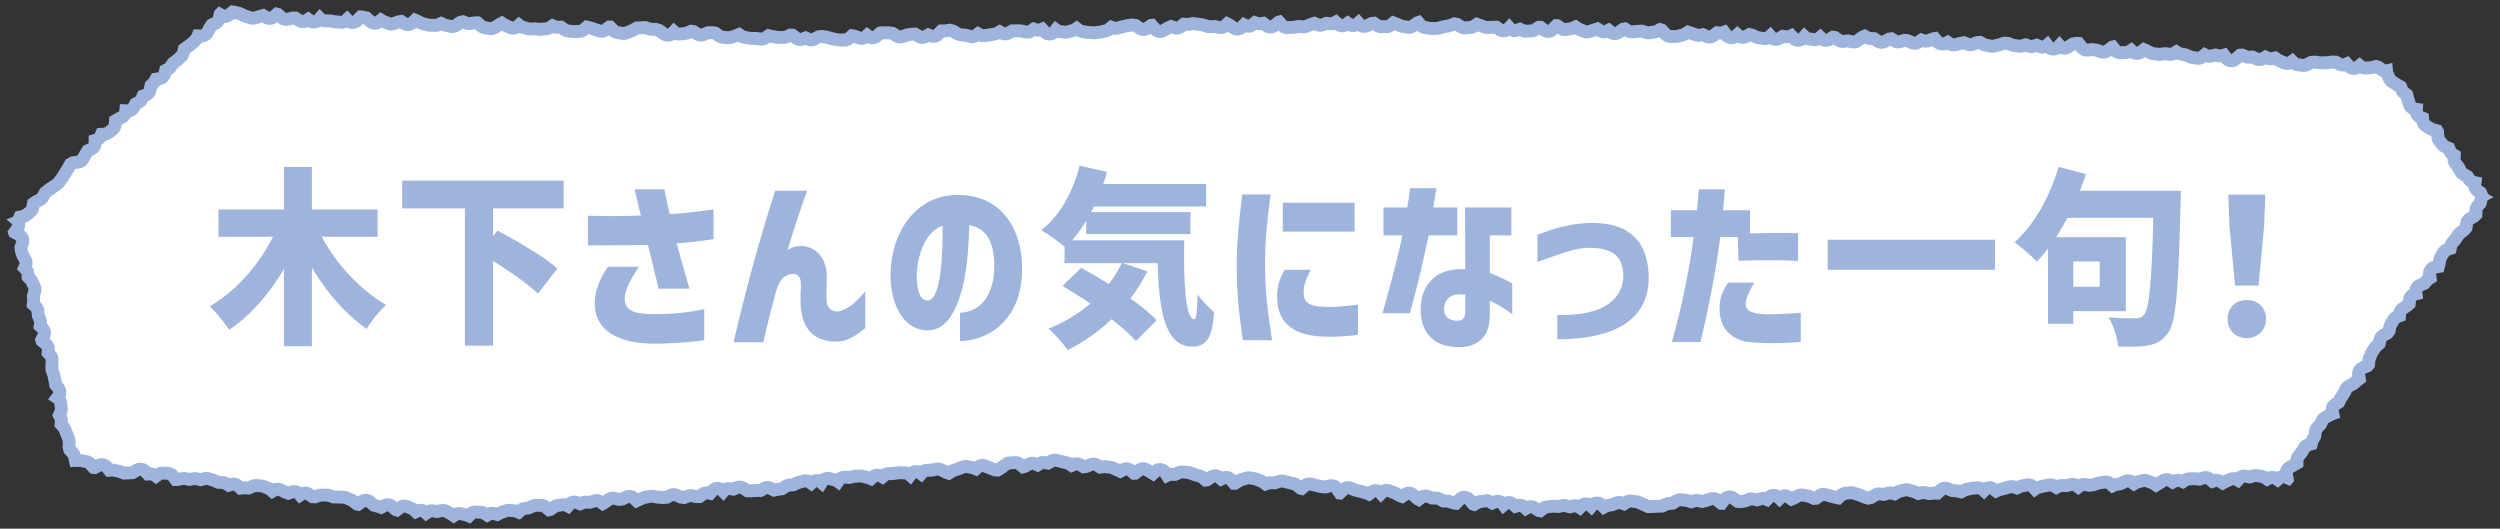
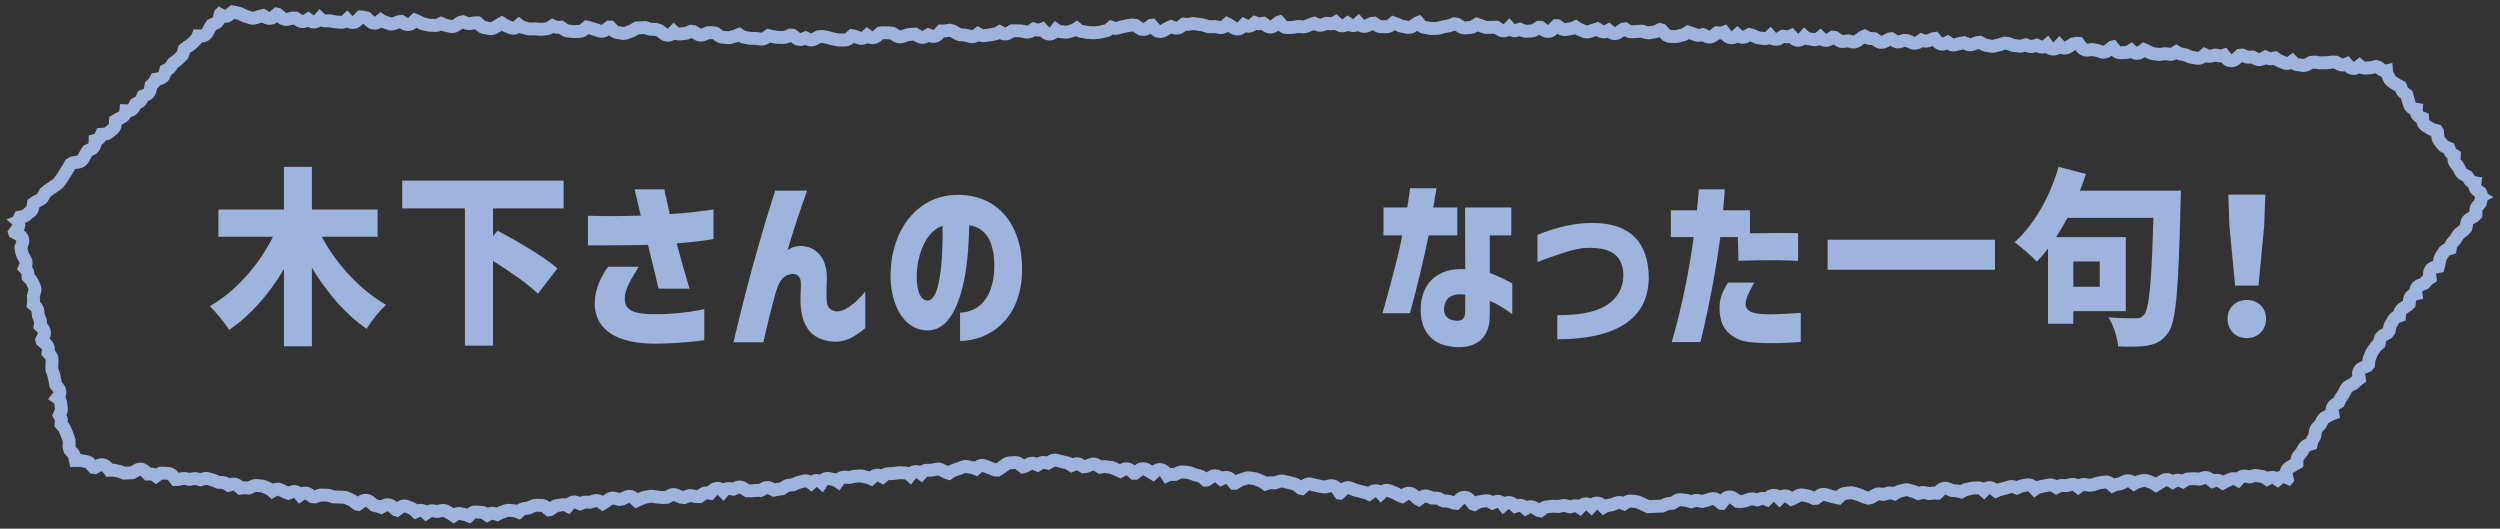
<svg xmlns="http://www.w3.org/2000/svg" width="662" height="140" version="1.1" viewBox="0 0 662 140">
  <rect x="0" y="0" width="662" height="140" fill="#333333" stroke="none" />
  <defs>
    <style>
      .cls-1 {
        fill: #9eb4dd;
      }

      .cls-2 {
        fill: #fff;
      }
    </style>
  </defs>
  <g>
    <g id="_レイヤー_1" data-name="レイヤー_1">
      <g>
        <g>
-           <path class="cls-2" d="M123.697,136.43c-.083-.033-.168-.06-.254-.08l-1.497-.347c-.128-.029-.257-.044-.386-.044-.335,0-.665.099-.948.287l-.455.304-.448-.314c-.046-.032-.093-.062-.142-.089l-1.388-.782c-.258-.146-.547-.221-.839-.221-.12,0-.24.013-.359.038l-1.223.264-1.14-.184c-.091-.015-.182-.022-.272-.022-.335,0-.665.099-.947.287l-.527.351-.335-.307c-.321-.294-.734-.448-1.153-.448-.23,0-.461.047-.681.142l-.537.233-.495-.477c-.157-.151-.344-.271-.547-.354l-1.407-.566c-.206-.083-.422-.124-.638-.124-.364,0-.726.117-1.026.343l-.966.726-.253-.075-1.053-.909c-.317-.274-.716-.416-1.117-.416-.273,0-.548.065-.801.199l-.945.501-.715-.249c-.041-.015-.082-.027-.124-.038l-1.052-.279-1.028-.896c-.32-.279-.721-.421-1.122-.421-.35,0-.699.106-.999.322l-1.042.751-.313-.063-1.02-.808c-.113-.09-.236-.164-.367-.223l-1.399-.622c-.194-.086-.403-.136-.616-.146l-1.475-.067-1.278-.015-1.175-.384c-.154-.051-.314-.079-.476-.084,0,0-1.516-.049-1.534-.049-.184,0-.367.03-.542.088l-1.229.412-.662-.049-.971-.669c-.292-.201-.632-.303-.971-.303-.33,0-.66.096-.947.287l-.371.247-.295-.344c-.331-.387-.809-.598-1.298-.598-.196,0-.394.034-.585.104l-.967.353-.752-.287-1.331-.631c-.232-.109-.482-.164-.731-.164-.295,0-.589.076-.852.228l-.541.311-.398-.354c-.136-.12-.29-.219-.457-.291l-1.396-.603c-.168-.072-.346-.117-.528-.133l-1.467-.128c-.05-.005-.099-.007-.148-.007-.243,0-.484.052-.707.153l-1.187.539-1.036-.074c-.041-.003-.081-.005-.122-.005-.069,0-.139.005-.207.013l-.745.091-.748-.663c-.316-.281-.722-.431-1.134-.431-.169,0-.34.025-.506.077l-.787.243-.69-.447c-.253-.164-.544-.258-.845-.273l-1.174-.058-1.126-.473c-.054-.023-.109-.043-.166-.061l-1.424-.431c-.162-.049-.328-.073-.495-.073-.149,0-.3.02-.445.06l-1.104.298-.995-.259c-.141-.036-.285-.055-.43-.055-.096,0-.19.008-.285.024l-1.207.204-1.134-.229c-.112-.022-.226-.034-.339-.034-.107,0-.216.011-.322.031l-1.366.263h-.479s-.743-.964-.743-.964c-.304-.394-.763-.636-1.26-.663,0,0-1.533-.084-1.564-.084-.367,0-.726.118-1.021.339l-.633.473-.326-.241c-.295-.219-.651-.337-1.018-.337-.024,0-.797.032-.797.032l-.766-.793c-.331-.343-.778-.522-1.23-.522-.292,0-.588.075-.854.229l-1.256.727-2.211.111-1.07-.412c-.086-.033-.174-.059-.264-.078l-1.44-.302c-.115-.023-.232-.036-.351-.036-.054,0-.107.003-.161.008l-.589.056-.69-.851c-.333-.411-.826-.633-1.328-.633-.271,0-.545.064-.798.198l-1.101.582-.28-.042-.87-.985c-.252-.285-.593-.479-.967-.549l-1.445-.271c-.094-.018-.188-.027-.284-.028l-1.266-.023-.214-1.075c-.061-.301-.201-.58-.406-.808l-.849-.942-.203-.781.055-1.285c.01-.221-.024-.44-.099-.648l-.502-1.401c-.013-.036-.026-.071-.042-.105l-.599-1.375c-.072-.167-.171-.32-.291-.456l-.625-.7.073-.813c.03-.335-.04-.672-.2-.968l-.331-.61.406-.938c.121-.278.166-.585.129-.886l-.18-1.478c-.06-.487-.325-.926-.73-1.203l-.155-.107.333-.436c.479-.628.467-1.503-.031-2.115l-.746-.919-.166-1.014-.315-1.519c-.018-.083-.041-.164-.07-.243l-.42-1.135-.037-1.162.071-1.469c.021-.455-.14-.9-.447-1.236l-.622-.679.079-.795c.057-.571-.176-1.132-.62-1.494l-1.046-.853-.085-.266.548-1.103c.333-.671.191-1.48-.351-1.997l-.628-.599.102-.698c.043-.298.007-.601-.104-.88l-.464-1.161-.131-1.246c-.044-.419-.241-.808-.555-1.09l-.672-.606.082-.685c.011-.097.015-.194.009-.291l-.064-1.217.378-1.354c.11-.396.074-.818-.102-1.189l-.642-1.356c-.077-.163-.18-.312-.303-.442l-.73-.773-.045-.871c-.021-.413-.191-.805-.479-1.103l-.401-.412.276-.647c.208-.486.179-1.041-.079-1.503l-.669-1.2-.369-1.097-.12-.925.413-1.282c.251-.776-.083-1.622-.796-2.019l-1.28-.711.783-1.095c.416-.582.418-1.343.048-1.918.108-.125.199-.265.269-.418l.288-.635.883-.17c.276-.053.534-.172.753-.349l1.153-.932c.325-.263.542-.636.611-1.048l.18-1.079.55-.393,1.26-.673c.301-.16.547-.408.706-.71l.56-1.061.814-.671,1.172-.8,1.239-.861c.158-.109.297-.245.41-.401l.87-1.202c.021-.03,1.661-2.63,1.661-2.63.02-.031.558-1.019.558-1.019l.622-.357,1.485-.224c.523-.078.98-.395,1.238-.857l.744-1.334.48-.789.947-.434c.599-.273.987-.867.998-1.525l.013-.795.399-.121c.49-.148.889-.51,1.084-.983l.204-.493.884-.062c.34-.023.665-.148.933-.358l1.163-.91c.38-.297.616-.741.651-1.222l.076-1.044.533-.318,1.28-.688c.502-.271.836-.772.891-1.34l.028-.299s.58.018.598.018c.636,0,1.221-.354,1.516-.92l.467-.897.883-.475c.344-.185.614-.48.766-.84l.333-.788.814-.316c.545-.212.943-.688,1.057-1.261l.238-1.201.666-.644c.13-.125.239-.271.323-.43l.315-.598.942-.15c.672-.106,1.216-.602,1.386-1.26l.237-.918.69-.367c.244-.13.453-.316.609-.545l.675-.989.959-.698c.057-.041.111-.086.162-.134l1.067-1c.231-.217.397-.492.48-.798l.293-1.073.71-.554,1.142-.791c.083-.059.161-.124.233-.195l1.028-1.032c.167-.167.297-.366.383-.587l.147-.38s.945.02.957.02c.625,0,1.202-.342,1.501-.893l.691-1.271.518-.771.981-.446c.491-.223.848-.665.963-1.192l.242-1.115.49.271c.26.144.545.215.829.215.385,0,.767-.13,1.078-.384l.932-.758.632.102,1.229.318,1.309.606c.064.03.132.057.201.078l1.455.463c.168.054.343.081.518.081.163,0,.325-.023.483-.07l1.487-.438.739-.195.814.493c.273.166.58.248.886.248.389,0,.776-.133,1.09-.394l.864-.716.236.055,1.11.934c.312.262.701.401,1.1.401.135,0,.271-.017.405-.049l1.277-.312.765.007,1.022.655c.28.181.602.271.922.271s.639-.09.919-.269l.515-.328.482.359c.306.227.663.337,1.019.337.469,0,.935-.192,1.27-.564l.334-.37.145.145c.316.313.743.492,1.189.496l1.326.012,1.319.23c.051.01.102.016.153.021l1.463.122c.047.004.095.006.142.006.437,0,.859-.168,1.178-.471l.286-.272.234.247c.316.335.755.527,1.216.534h.024c.452,0,.886-.18,1.206-.499l.964-.96.573.048.896.181,1.067.973c.325.296.737.445,1.15.445.376,0,.753-.124,1.065-.373l.562-.448.408.258c.103.064.213.119.327.161l1.447.528c.189.068.388.104.586.104.193,0,.388-.033.572-.099l1.347-.479.676-.115.871.557c.282.18.602.269.919.269.426,0,.847-.158,1.173-.466l.729-.688.38.152,1.39.668c.109.053.224.094.342.121l1.454.349c.113.027.229.043.346.047,0,0,1.502.046,1.52.046.247,0,.492-.054.717-.158l.775-.358.725.338c.113.053.231.093.354.12l1.455.321c.122.026.245.04.368.04.333,0,.661-.098.943-.284l1.246-.824.665-.153.958.372c.197.077.407.116.618.116.076,0,.152-.005.228-.016l1.364-.184.701-.002.933.833c.234.211.523.352.833.408l1.457.265c.102.018.204.027.306.027.31,0,.615-.084.884-.246l1.502-.907.52-.28.574.384c.083.056.17.104.261.144l1.442.634c.222.098.455.146.688.146.405,0,.807-.145,1.124-.422l.444-.389.31.246c.181.142.387.247.608.308l1.452.399c.147.041.3.062.453.062.012,0,1.41-.029,1.41-.029l1.37.123c.051.004.102.007.152.007.064,0,.129-.004.193-.012l1.474-.168c.272-.03.532-.126.76-.279l.722-.484.579.257c.219.097.454.146.692.146.021,0,.946-.034.946-.034l.95.683c.237.171.516.277.807.311l1.459.164c.062.007.126.011.19.011.021,0,1.533-.059,1.533-.059.379-.015.742-.154,1.032-.398l.875-.734.555.117,2.808.907c.173.057.351.084.528.084.359,0,.714-.113,1.011-.332l1.064-.78.185-.002.902.933c.253.262.583.436.942.496l1.457.247c.095.017.189.024.285.024.206,0,.411-.037.604-.111l1.486-.562c.088-.034.173-.074.255-.121l1.136-.661,1.049-.049,1.163-.064,1.141.372c.16.052.326.08.494.083l1.211.025.935.303,1.194.897c.306.229.667.343,1.025.343.456,0,.907-.182,1.241-.534l.368-.389.175.161c.316.29.729.449,1.155.449.052,0,.104-.003.156-.008l1.47-.135c.174-.016.345-.059.506-.126l1.078-.453.636.071,1.106.683c.273.169.585.255.897.255.224,0,.447-.044.659-.133l1.188-.496,1.024-.018.906.109,1.07.77c.245.177.532.285.833.314l1.459.142c.055.005.11.008.165.008.166,0,.332-.024.492-.072l1.481-.445c.063-.02.126-.042.188-.069l.624-.271.649.441c.191.13.406.22.633.264l1.451.284c.101.02.203.03.306.032l1.372.018,1.367.162c.066.008.134.012.2.012.346,0,.685-.105.972-.304l.864-.598.698.175c.047.012.094.021.142.028l1.452.234c.085.014.171.021.257.022,0,0,1.47.014,1.476.014.242,0,.481-.052.703-.151l1.08-.487.517.044,1.024.784c.303.232.669.353,1.039.353.207,0,.415-.038.614-.114l.802-.309.775.364c.23.108.479.163.728.163.28,0,.56-.069.812-.206l1.173-.634.907-.075,1.169.183,1.379.405c.052.015.104.028.157.038l1.478.285c.106.021.215.031.323.031h1.474c.412,0,.811-.148,1.121-.419l.818-.712.521.093,1.343.497c.192.071.394.106.593.106.417,0,.827-.153,1.147-.442l.383-.348.37.278c.305.229.667.344,1.027.344.397,0,.793-.139,1.112-.412l.995-.854.833-.047,1.323.013,1.01.118,1.176.717c.271.165.579.25.89.25.189,0,.381-.032.563-.096l1.29-.451,1.208-.163.883-.034,1.061.626c.268.159.568.238.869.238.295,0,.589-.076.854-.229l.733-.423.719.279c.2.078.41.116.618.116.45,0,.892-.178,1.219-.512l.92-.936s.753.004.755.004c.092,0,.183-.008.272-.022l1.116-.18.893.22,1.271.753c.222.131.471.211.728.232l1.319.11,1.331.35c.144.037.289.056.434.056.368,0,.73-.119,1.03-.346l.552-.417.521.286c.253.14.537.212.823.212.069,0,.139-.005.209-.013l1.461-.18c.038-.005,1.568-.298,1.568-.298.179-.034.351-.097.51-.186l.622-.347.659.354c.253.136.53.203.808.203.29,0,.58-.074.841-.222l1.063-.601,1.026-.013,1.238.036,1.322.285c.119.025.239.038.359.038.341,0,.677-.103.963-.297l.76-.519.695.212c.162.05.331.075.499.075.217,0,.434-.041.638-.124l.363-.146.711.761c.324.347.776.543,1.249.543.021,0,.042,0,.063,0,.495-.019.958-.251,1.268-.637l.391-.486.177.131c.239.176.52.286.814.32l1.47.172c.065.008.132.012.198.012.163,0,.325-.023.481-.069l1.453-.427c.168-.05.327-.124.472-.222l.397-.267.521.417c.222.177.484.296.765.347l1.474.266c.066.012.134.021.201.024,0,0,1.535.09,1.569.09.059,0,.118-.003.178-.01l1.46-.153c.072-.008.146-.02.217-.037l1.454-.346c.261-.062.503-.185.708-.357l.673-.568.548.199c.188.068.387.104.585.104.154,0,.31-.021.46-.063l1.402-.392,1.341-.287,1.178-.161.838.104,1.149.787c.291.2.629.3.966.3.35,0,.7-.107.997-.321l1.061-.763.133-.013.934,1.061c.334.379.805.579,1.283.579.286,0,.575-.072.84-.221l1.36-.769.737-.318.84.306c.19.069.388.104.585.104.372,0,.741-.122,1.044-.356l.908-.701.807.066c.047.004.093.006.14.006.094,0,.188-.008.28-.023l1.211-.201,1.223.153,1.303.193,1.352.422c.165.051.336.077.509.077.028,0,1.34-.065,1.34-.065l1.267.248c.109.021.219.032.328.032.428,0,.845-.161,1.164-.458l.56-.521.338.169,1.408.911c.285.185.607.274.928.274.454,0,.904-.181,1.236-.528l.539-.564.349.179c.246.126.514.188.779.188.386,0,.769-.131,1.08-.385l.691-.564.578.198c.179.062.366.093.554.093.086,0,.171-.007.256-.02l.762-.115.925.672c.3.219.652.327,1.005.327.375,0,.749-.123,1.059-.368l1.16-.915.098-.027.803.893c.324.361.787.566,1.271.566.022,0,1.53-.061,1.53-.061.074-.003.147-.011.22-.022l1.242-.213,1.253.104c.047.004.095.006.142.006.218,0,.434-.042.637-.123l1.399-.562.786-.262.885.38c.215.092.444.139.674.139.2,0,.401-.035.593-.106l1.083-.4,1.078.101c.054.005.106.008.159.008.295,0,.585-.076.843-.223l.363-.206.583.53c.324.294.735.443,1.148.443.354,0,.707-.109,1.009-.33l.464-.339.467.313c.29.195.622.291.953.291.42,0,.838-.154,1.163-.457l.227-.21.272.305c.332.373.8.572,1.276.572.254,0,.51-.057.75-.174l1.231-.603.575-.057.944.621c.272.181.592.278.919.282,0,0,1.493.018,1.5.018.39,0,.769-.134,1.072-.378l.771-.621.513.184,1.409.603c.124.053.253.091.386.113l1.467.249c.096.017.19.024.286.024.34,0,.674-.102.959-.295l1.335-.904.207-.075.658.74c.257.289.604.482.985.548l1.469.254c.096.017.192.025.29.025.006,0,1.497-.015,1.497-.015.147-.002.295-.022.437-.062l1.417-.39,1.41-.256c.113-.021.224-.053.33-.095l1.049-.42.668.114,1.164.719c.271.167.582.255.897.255.048,0,.096-.002.144-.006l1.479-.125c.287-.024.563-.121.804-.28l.809-.539.667.226,1.43.512c.186.066.38.101.576.101.021,0,1.54-.057,1.54-.057l.903-.018.993.669c.291.195.623.291.953.291.46,0,.915-.185,1.249-.541l.251-.27.179.199c.33.368.796.568,1.272.568.185,0,.371-.03.553-.092l.854-.292.837.378c.221.1.461.151.703.151.029,0,1.562-.078,1.562-.078.297-.015.585-.107.835-.268l1.075-.689.399.003.991.743c.306.229.666.343,1.024.343.445,0,.888-.173,1.22-.511l.986-1.004.222.011,1.044.72c.287.197.626.302.97.302.098,0,.196-.009.294-.025l1.483-.259c.143-.025.281-.068.413-.128l.631-.287.652.438c.095.064.196.118.302.162l1.455.6c.209.086.43.129.651.129.182,0,.363-.029.539-.087l1.49-.495.698-.227.76.498c.283.186.609.28.937.28.261,0,.521-.06.763-.18l.496-.248.577.486c.316.266.708.4,1.1.4.342,0,.684-.103.979-.309l1.216-.849.477-.094.878.536c.269.165.577.252.892.252.043,0,.087-.002.131-.005l1.478-.113,1.128-.073,1.146.374c.172.056.351.084.53.084.089,0,.178-.007.266-.021l1.48-.233c.179-.027.353-.084.514-.167l.881-.451.368.114,1.119,1.177c.316.332.753.523,1.212.531,0,0,1.492.022,1.501.022.151,0,.302-.021.448-.06l1.487-.405c.156-.042.307-.106.444-.191l.824-.505.7.235,1.429.507c.184.065.377.099.571.099.089,0,.179-.007.268-.021l.958-.151.974.46c.232.109.482.164.73.164.369,0,.735-.12,1.039-.353l.995-.763.823.059c.04.003.081.005.121.005.205,0,.409-.037.603-.11l.315-.118.641.819c.294.377.732.612,1.208.651.047.004.093.006.139.006.428,0,.842-.161,1.159-.453l.376-.347.274.247c.321.29.73.439,1.144.439.283,0,.567-.07.826-.214l.943-.521.664.143,1.29.574c.144.064.295.108.45.131l1.466.212c.081.012.163.018.244.018.433,0,.854-.165,1.173-.466l.229-.216.25.286c.334.382.807.584,1.287.584.293,0,.588-.075.856-.23l.99-.574.882.122c.078.011.156.017.234.017.234,0,.467-.049.684-.143l.371-.162.595.651c.324.354.782.557,1.262.557h.006c.482-.002.941-.207,1.264-.565l.371-.411.156.145c.244.224.547.372.874.428l1.463.246c.094.016.188.023.283.023.393,0,.777-.136,1.085-.389l.324-.267.331.325c.328.323.762.491,1.198.491.302,0,.605-.08.878-.243l.984-.59.466.065,1.107.768c.287.199.628.305.974.305.07,0,.142-.005.212-.014l1.19-.148,1.176.258c.121.026.244.04.366.04.365,0,.724-.117,1.021-.339l1.329-.991.534-.213.741.406c.231.127.489.199.753.209l.99.04,1.04.69c.285.189.615.285.945.285.274,0,.55-.066.802-.2l1.234-.655.562-.082.908.567c.274.171.588.26.905.26.162,0,.325-.023.483-.07l1.161-.343.851.087,1.192.541c.226.102.466.152.706.152.343,0,.684-.104.974-.305l.804-.558.645.211c.173.057.353.085.532.085.209,0,.418-.038.615-.115l1.327-.512.367-.062.787.896c.333.379.805.581,1.284.581.265,0,.532-.062.78-.189l.59-.303.599.407c.286.195.622.297.962.297.145,0,.289-.019.432-.056l1.412-.368.92-.157.996.411c.209.086.431.13.652.13.201,0,.403-.036.596-.107l1.271-.473.721-.061.989.554c.162.092.339.155.522.189l1.464.272c.104.02.208.029.312.029.143,0,.284-.018.423-.054l1.486-.38,1.27-.402.897.065,1.227.455c.125.046.255.077.387.094l1.464.179c.069.009.138.013.207.013.169,0,.338-.025.5-.075l.922-.282.901.347c.197.075.404.113.612.113.172,0,.344-.026.51-.078l.893-.279.879.365c.212.087.434.13.654.13.402,0,.8-.143,1.115-.415l.146-.124.281.374c.306.404.774.653,1.281.679.028,0,.056.002.084.002.477,0,.933-.199,1.257-.552l.353-.383.128.138c.334.359.791.547,1.254.547.321,0,.645-.091.931-.276l1.259-.818.967-.171.513.027.888,1.119c.326.411.82.647,1.339.647.061,0,.122-.003.184-.01l1.26-.136,1.109.187,1.332.425c.17.055.346.081.52.081.375,0,.744-.124,1.048-.359l1.264-.981.093-.021.701.872c.324.403.814.638,1.331.638.023,0,1.554-.062,1.554-.062.302-.012.595-.104.85-.267l.471-.3.435.379c.32.279.721.42,1.122.42.374,0,.749-.123,1.061-.369l.779-.616.45.185,1.368.698c.176.09.365.148.561.174l1.466.188c.072.009.145.014.217.014.078,0,.157-.006.234-.017l1.265-.176,1.238.161c.074.01.147.015.221.015.315,0,.626-.088.897-.255l.649-.4.524.322c.178.108.373.185.578.223l1.276.241,1.265.538c.125.053.255.091.389.113l1.46.243c.093.016.187.023.28.023.386,0,.764-.131,1.069-.376l.705-.566.452.226c.238.119.5.181.764.181.129,0,.259-.015.386-.044l1.163-.27,1.116.199c.099.018.199.026.3.026.176,0,.352-.027.521-.081l.367-.118.624.809c.289.375.721.613,1.192.657.054.005.107.008.16.008.416,0,.819-.152,1.134-.431l1.149-1.019.518-.05,1.05.427c.205.083.423.126.644.126.018,0,1.117-.035,1.117-.035l1.056.508c.234.112.487.169.74.169.293,0,.586-.075.849-.226l.769-.439.633.294c.228.106.475.16.722.16.128,0,.256-.015.381-.043l.777-.178.798.542c.093.062.19.115.293.159l1.438.609c.215.091.441.136.667.136.35,0,.696-.107.99-.316l.353-.25.36.373c.265.274.613.452.99.506l1.464.206c.08.012.159.018.239.018.273,0,.543-.065.788-.192l1.211-.63.956-.06,1.298.176c.076.01.152.016.229.016.007,0,1.5-.019,1.5-.019.066,0,.133-.006.199-.015l1.355-.177.945.028,1.079.562c.247.129.519.194.79.194.231,0,.463-.047.681-.142l.378-.164.551.628c.337.383.81.581,1.285.581.373,0,.748-.122,1.062-.37l.486-.387.338.274c.305.247.686.382,1.076.382.033,0,1.584-.09,1.584-.09.116-.007.231-.025.344-.056l1-.269.694.238.808.605c.298.225.659.343,1.025.343.086,0,.172-.007.258-.02l.011.144c.016.219.073.433.169.629l.663,1.354c.134.272.337.505.59.672l1.295.86c.045.03.091.058.139.083l.881.473.346.848c.115.283.304.53.547.715l.74.563.254.984.479,1.576c.189.622.716,1.082,1.356,1.188l.45.074-.027.421c-.048.739.386,1.424,1.073,1.698l.604.24.062.688c.048.527.338,1.004.784,1.288l1.317.839c.146.093.307.164.474.209l1.121.302.2.328.1,1.352c.025.35.159.684.381.956l.932,1.14c.177.216.403.385.66.493l.906.381.312.759c.137.331.374.61.678.8l.462.287-.06.938c-.026.41.097.816.346,1.144l.81,1.062.64,1.194c.154.289.389.527.675.687l1.04.579.6.879c.256.375.649.633,1.096.718l.341.063-.06.466c-.079.622.188,1.237.698,1.604l.835.601s.405,1.024.42,1.057c-.1.155-.175.327-.221.511l-.29,1.159-.711.823c-.26.301-.406.684-.414,1.081l-.023,1.118-.43.438-1.199.729c-.425.258-.716.688-.799,1.178l-.193,1.15-.553.635-1.091.843c-.153.119-.285.262-.39.425l-.742,1.146-.896,1.043c-.195.228-.327.503-.383.797l-.114.61-.791.264c-.375.125-.694.375-.905.709l-.792,1.255c-.11.176-.188.37-.229.574l-.311,1.541-.119.444-.956.186c-.891.173-1.49,1.011-1.368,1.909l.129.939-.428.276c-.139.09-.264.2-.371.325l-.699.819-1.232.515c-.706.295-1.13,1.022-1.038,1.781l.059.489-.431.108c-.7.175-1.215.772-1.285,1.491l-.101,1.029-.548.483-1.219.814c-.433.288-.71.757-.754,1.273l-.055.628-.662.245c-.367.137-.678.396-.877.732l-.756,1.279c-.093.156-.16.326-.198.505l-.262,1.196-.461.596-1.12.637c-.424.241-.725.652-.826,1.129l-.219,1.025-.712.635c-.101.09-.19.191-.267.303l-.839,1.211c-.07.101-.129.209-.176.322l-.576,1.399c-.062.152-.104.313-.12.478l-.117,1.152-.353.41-1.233.515c-.73.305-1.155,1.071-1.028,1.853l.168,1.029-.415.31c-.038.028-.075.059-.111.091l-.99.878-1.274.693c-.301.164-.545.414-.702.719l-.641,1.244-.765,1.155c-.043.065-.082.134-.115.204l-.436.906-.938.588c-.597.374-.902,1.075-.771,1.767l.128.676-.323.119c-.076.027-.15.061-.222.1l-1.452.782c-.306.164-.555.419-.712.729l-.567,1.113-.854.908c-.236.252-.392.569-.443.911l-.2,1.302-.591.982c-.093.155-.161.324-.201.501l-.131.574-.849.241c-.426.122-.787.403-1.01.786l-.678,1.17-.85,1.048c-.237.292-.371.655-.381,1.031l-.021.806-.578.321-1.433.851c-.619.368-.941,1.086-.805,1.793l.168.87-.25-.109c-.221-.097-.454-.145-.687-.145-.404,0-.804.144-1.121.419l-.426.37-.429-.296c-.291-.202-.631-.305-.973-.305-.271,0-.542.064-.79.194l-.545.283-.675-.452c-.209-.14-.446-.231-.695-.27l-1.482-.225c-.085-.013-.171-.02-.256-.02-.162,0-.323.023-.479.068l-1.06.31-1.081-.207c-.107-.021-.216-.031-.322-.031-.476,0-.937.199-1.264.559l-.481.528-.313-.181c-.264-.151-.558-.229-.854-.229-.233,0-.468.048-.688.145l-1.448.637c-.048.021-.094.044-.139.068l-.542.3-.652-.425c-.281-.184-.605-.277-.933-.277-.189,0-.38.031-.562.096l-.551.191-.784-.636c-.309-.251-.69-.383-1.077-.383-.172,0-.344.026-.512.079l-1.114.35-1.124-.119c-.06-.007-.12-.01-.18-.01-.028,0-1.553.074-1.553.074-.303.016-.597.11-.851.276l-.688.448-.667-.269c-.205-.084-.423-.125-.64-.125-.285,0-.569.071-.825.213l-.55.303-.653-.416c-.28-.178-.599-.267-.917-.267s-.634.088-.913.265l-1.436.907-.477.294-.596-.403c-.112-.076-.233-.139-.359-.187l-1.489-.558c-.193-.072-.396-.108-.6-.108-.146,0-.294.02-.437.057l-1.451.384c-.155.041-.305.104-.442.187l-.45.271-.597-.446c-.301-.225-.66-.34-1.022-.34-.255,0-.511.058-.748.173l-1.232.601-1.229.225c-.14.025-.275.068-.405.128l-.438.2-.687-.598c-.313-.272-.713-.42-1.122-.42-.083,0-.166.006-.249.019l-1.455.214c-.101.015-.201.039-.298.071l-1.29.436-1.056.135-1.243-.188c-.085-.013-.171-.02-.256-.02-.374,0-.74.123-1.041.354l-.401.309-.48-.355c-.297-.221-.654-.337-1.018-.337-.131,0-.263.016-.393.046l-1.238.292s-1.281-.037-1.298-.037c-.28,0-.557.069-.805.201l-.575.308-.672-.411c-.271-.165-.579-.251-.892-.251-.098,0-.195.009-.292.025l-1.459.253c-.041.007-.081.016-.121.025l-1.453.362c-.214.054-.416.148-.595.278l-.188.137-.506-.556c-.327-.36-.788-.56-1.265-.56-.111,0-.225.011-.337.034l-1.459.293c-.137.027-.271.071-.397.132l-.81.385-.828-.286c-.181-.062-.37-.094-.559-.094-.164,0-.328.023-.487.071l-1.45.432-1.386.35c-.094.023-.187.056-.275.095l-.523.233-.71-.533c-.307-.229-.667-.343-1.026-.343-.444,0-.886.173-1.219.511l-.259.264-.31-.281c-.315-.286-.725-.443-1.148-.443-.026,0-1.548.071-1.548.071-.1.005-.2.019-.298.041l-1.456.331c-.148.033-.292.087-.427.159l-.86.46-.847-.208c-.088-.021-.177-.036-.267-.044l-1.216-.101-1.252-.503c-.207-.083-.423-.124-.638-.124-.431,0-.854.163-1.178.471l-.896.852s-.789-.024-.806-.024c-.059,0-.117.003-.176.009l-1.197.124-1.221-.254c-.114-.024-.231-.036-.348-.036-.139,0-.277.018-.413.051l-.877.219-.956-.431c-.075-.034-.153-.062-.233-.085l-1.485-.423c-.152-.043-.311-.065-.468-.065-.139,0-.277.018-.413.051l-1.454.362c-.167.042-.327.108-.475.198l-.81.492-.778-.209c-.146-.039-.294-.059-.443-.059-.162,0-.324.023-.481.069l-1.125.33-1.136-.121c-.061-.007-.121-.01-.182-.01-.308,0-.61.083-.876.241l-1.196.715-.759.17-.969-.28-1.403-.582c-.054-.022-.108-.042-.165-.059l-1.482-.443c-.159-.048-.324-.072-.489-.072-.07,0-.141.005-.211.014l-1.458.182c-.358.044-.692.201-.956.447l-.783.732-.571-.104-1.422-.364-1.44-.409c-.153-.044-.311-.065-.467-.065-.351,0-.696.108-.988.315l-1.029.729-.559.034-1.11-.495c-.122-.055-.25-.095-.382-.119l-1.479-.277c-.104-.02-.209-.029-.314-.029-.279,0-.557.069-.806.202l-1.348.721-.486.188-.759-.545c-.299-.215-.648-.32-.995-.32-.429,0-.854.16-1.182.474l-.216.207-.345-.339c-.333-.326-.766-.489-1.197-.489-.44,0-.881.17-1.215.508l-.608.614-.432-.175c-.206-.083-.424-.125-.642-.125-.167,0-.335.024-.497.074l-1.019.31-1.04-.229c-.121-.026-.244-.04-.367-.04-.195,0-.391.034-.576.101l-1.299.465-1.084.182-.771-.072-1.124-.835c-.306-.227-.663-.337-1.018-.337-.498,0-.991.218-1.328.633l-.849,1.046-.042-.002-1.079-.872c-.308-.249-.688-.38-1.074-.38-.173,0-.347.026-.516.08l-1.383.438-1.019.24-1.105-.229c-.114-.024-.23-.036-.347-.036-.161,0-.322.023-.479.068l-.951.277-.99-.308c-.11-.035-.223-.058-.337-.069l-1.471-.148c-.058-.006-.115-.009-.172-.009-.318,0-.631.089-.902.258l-1.077.67-1.048.085c-.202.017-.398.068-.582.153l-1.124.522-1.117.037-1.479.062-1.061.055-1.112-.513-1.521-.668c-.158-.069-.326-.114-.497-.134l-1.472-.165c-.063-.007-.127-.011-.19-.011-.329,0-.653.096-.931.276l-.707.459-.68-.254c-.192-.071-.395-.107-.597-.107s-.406.036-.6.108l-1.302.488-1.305.243c-.197.037-.388.108-.561.211l-.297.177-.588-.576c-.32-.313-.75-.488-1.196-.488-.022,0-.045,0-.067.002-.47.019-.912.229-1.221.585l-.252.288-.23-.211c-.327-.299-.74-.447-1.152-.447-.454,0-.907.181-1.243.537l-.423.448-.309-.202c-.281-.185-.607-.28-.938-.28-.123,0-.247.014-.369.04l-1.044.231-1.079-.291c-.146-.04-.296-.06-.445-.06-.108,0-.217.011-.323.031l-1.241.239s-1.326-.083-1.362-.083c-.07,0-.14.005-.21.014l-1.46.18c-.306.038-.595.158-.838.347l-.865.672-.434-.085-1.13-.729c-.281-.182-.604-.273-.927-.273-.288,0-.576.073-.836.219l-.492.276-.459-.417c-.319-.291-.73-.445-1.149-.445-.176,0-.353.027-.525.083l-.602.194-.643-.57c-.323-.287-.729-.431-1.134-.431-.4,0-.8.14-1.122.42l-.243.212-.221-.285c-.331-.429-.835-.664-1.353-.664-.221,0-.443.043-.657.132l-.76.317-.674-.388c-.261-.149-.554-.228-.852-.228-.083,0-.166.006-.249.019l-1.504.222c-.212.031-.417.103-.603.209l-.906.521-.262-.085-1.027-1.196c-.312-.364-.763-.58-1.241-.596-.019,0-.037,0-.056,0-.459,0-.9.186-1.222.515l-1.051,1.075-.451-.051-1.26-.432c-.158-.054-.323-.084-.49-.091l-1.089-.039-1.069-.562c-.234-.123-.495-.19-.76-.195l-1.177-.024-1.149-.443c-.198-.076-.407-.114-.614-.114-.372,0-.739.122-1.043.355l-.732.564-.256-.131-1.204-1.078c-.322-.288-.73-.436-1.14-.436-.332,0-.664.097-.954.292l-.854.574-.508-.185-1.311-.682c-.049-.025-.099-.048-.149-.068l-1.425-.574c-.207-.083-.424-.124-.639-.124-.436,0-.865.167-1.19.482l-.359.349-.159-.174c-.335-.366-.797-.556-1.262-.556-.354,0-.709.109-1.013.334l-.765.563-.493-.233c-.098-.045-.198-.082-.302-.108l-1.44-.372-1.341-.334-1.317-.531c-.207-.083-.424-.124-.639-.124-.424,0-.842.158-1.164.458l-1,.931-.821-1.182c-.324-.466-.853-.733-1.403-.733-.134,0-.27.016-.404.049l-1.232.3-1.073-.102-1.345-.304-1.416-.348c-.135-.033-.271-.05-.407-.05-.4,0-.792.141-1.104.405l-.937.793-.242-.06-1.089-.854c-.188-.146-.402-.253-.633-.312l-1.445-.368-1.481-.346c-.128-.03-.259-.045-.389-.045-.181,0-.36.029-.534.086l-1.249.411s-1.208-.024-1.22-.024c-.19,0-.379.032-.559.094l-.679.235-.662-.486c-.109-.08-.229-.147-.354-.2l-1.423-.594c-.127-.053-.26-.09-.396-.111l-1.457-.227c-.087-.014-.175-.021-.263-.021-.172,0-.344.026-.509.078l-1.521.475c-.139.043-.271.104-.394.18l-1.157.72h-.202s-.821-.961-.821-.961c-.333-.39-.812-.6-1.301-.6-.251,0-.506.056-.743.171l-.541.262-.522-.447c-.317-.272-.714-.411-1.111-.411-.328,0-.656.094-.943.284l-1.229.813-.339.037-.805-.695c-.194-.168-.423-.29-.671-.357l-1.366-.37-1.356-.502c-.145-.054-.297-.088-.451-.101l-1.466-.122c-.047-.004-.095-.006-.142-.006-.228,0-.454.046-.665.135l-1.218.515-1.133.002c-.262,0-.52.062-.754.178l-.166.082-.47-.745c-.271-.428-.716-.714-1.218-.781-.076-.011-.152-.016-.228-.016-.424,0-.836.158-1.152.447l-.67.612-1.706-1.036c-.273-.167-.581-.249-.888-.249-.362,0-.724.115-1.026.343l-1.141.857-.268.004-.875-.762c-.319-.277-.719-.42-1.122-.42-.284,0-.569.071-.829.215l-.798.443-.631-.289-1.449-.631c-.153-.066-.315-.11-.481-.13l-1.459-.171c-.066-.008-.133-.012-.199-.012-.083,0-.165.006-.247.019l-.861.126-.854-.551c-.28-.18-.602-.272-.926-.272-.212,0-.426.04-.628.12l-1.323.522-.682.082-.891-.548c-.273-.168-.583-.253-.895-.253-.231,0-.463.047-.681.142l-.683.297-.619-.412c-.163-.108-.344-.188-.534-.235l-1.444-.359-1.458-.352c-.132-.032-.267-.048-.4-.048-.298,0-.593.078-.854.229l-1.007.582-.83-.162c-.108-.021-.218-.031-.326-.031-.32,0-.637.091-.912.264l-.636.401-.711-.315c-.221-.098-.457-.146-.692-.146-.279,0-.558.068-.81.204l-1.221.656-.411.102-.937-.756c-.305-.246-.684-.38-1.073-.38-.033,0-1.57.09-1.57.09-.332.02-.65.136-.917.333l-1.329.986-.911.571-.658-.014-1.243-.488-1.524-.607c-.204-.081-.419-.121-.632-.121-.404,0-.804.144-1.12.418l-.577.501-.561-.227c-.104-.043-.212-.074-.322-.096l-1.501-.286c-.106-.021-.213-.03-.32-.03-.206,0-.411.037-.605.111l-1.427.541-1.384.478c-.142.049-.275.116-.398.199l-.685.464-.603-.206-1.438-.729c-.241-.123-.506-.186-.773-.186-.114,0-.229.012-.342.035l-1.305.266-1.324.045c-.469.017-.91.224-1.221.575l-.296.333-.322-.24c-.307-.229-.666-.34-1.021-.34-.521,0-1.034.237-1.37.687l-.209.28-.208-.182c-.295-.259-.671-.408-1.063-.423,0,0-1.517-.055-1.537-.055-.082,0-.164.006-.245.018l-1.36.197-1.373.049c-.393.015-.769.164-1.064.423l-.481.421-.508-.268c-.251-.133-.525-.198-.798-.198-.414,0-.823.15-1.145.44l-.567.512-.533-.216c-.072-.029-.146-.054-.223-.073l-1.502-.381c-.138-.035-.278-.053-.42-.053-.023,0-1.531.062-1.531.062-.105.004-.21.019-.312.042l-1.205.276s-1.304-.076-1.337-.076c-.55,0-1.068.266-1.391.716l-.306.428-.18-.132c-.185-.134-.394-.23-.616-.282l-1.505-.354c-.13-.031-.261-.046-.391-.046-.568,0-1.11.284-1.431.775l-.217.331-.119-.104c-.322-.284-.726-.427-1.129-.427s-.804.142-1.126.424l-.344.301-.471-.339c-.293-.211-.643-.321-.997-.321-.138,0-.276.017-.413.051l-1.439.358c-.104.025-.204.062-.302.105l-1.158.533-1.179.126c-.258.027-.506.113-.726.251l-1.085.679-1.093.151c-.043.006-.086.013-.128.022l-.856.186-1.003-.501c-.24-.12-.502-.181-.764-.181-.285,0-.571.071-.828.214l-1.013.562s-1.032-.003-1.034-.003c-.043,0-.086.002-.129.005l-1.373.106-.917-.024-1.162-.731c-.276-.174-.593-.263-.91-.263-.23,0-.463.047-.681.142l-.972.422-1.012-.146c-.082-.012-.164-.018-.245-.018-.495,0-.971.216-1.298.598l-.135.157-.311-.31c-.32-.319-.755-.498-1.206-.498-.015,0-.028,0-.043,0-.467.012-.908.214-1.222.56l-.696.767-.557-.105c-.105-.021-.212-.03-.317-.03-.36,0-.714.114-1.009.33l-.921.674-.765-.007-1.354-.237c-.098-.017-.196-.025-.294-.025-.21,0-.42.039-.617.115l-1.02.396-.825-.102-1.309-.552c-.213-.09-.438-.135-.664-.135-.264,0-.526.062-.767.182l-1.093.549-.998.059-1.29-.095-1.417-.238c-.094-.016-.188-.023-.283-.023-.104,0-.21.01-.312.029l-1.447.27c-.12.022-.236.057-.349.104l-1.417.595-.433.201-.76-.701c-.322-.298-.738-.454-1.159-.454-.248,0-.497.054-.73.164l-1.156.547-.86.101-1.194-.305c-.14-.036-.281-.054-.423-.054-.349,0-.692.107-.983.312l-1.312.923-.381.215-.684-.482c-.292-.206-.638-.313-.986-.313-.174,0-.35.026-.52.081l-1.149.366s-1.214-.034-1.23-.034c-.228,0-.453.046-.663.134l-.759.319-.867-.357c-.211-.087-.433-.129-.651-.129-.485,0-.961.208-1.292.591l-.434.501-.338-.184c-.251-.137-.531-.207-.814-.207-.089,0-.178.007-.266.021l-1.45.229c-.255.04-.496.137-.708.283l-1.111.771-.301.067-.942-.778c-.3-.246-.674-.385-1.062-.391,0,0-1.489-.022-1.498-.022-.243,0-.483.052-.705.152l-1.197.542-1.216.186c-.334.052-.646.2-.895.429l-.554.507-.519-.215c-.152-.063-.313-.104-.478-.121l-1.48-.154c-.059-.007-.118-.01-.177-.01-.193,0-.387.033-.57.099l-1.421.503c-.08.027-.157.062-.232.102l-.777.414-.833-.251c-.161-.049-.327-.073-.493-.073-.294,0-.587.076-.848.226l-.472.269-.68-.458c-.254-.171-.549-.271-.854-.289,0,0-1.541-.09-1.574-.09-.455,0-.892.182-1.214.506l-.544.55-.467-.188Z" />
          <path class="cls-1" d="M62.082,5.002l.815.211,1.167.542c.131.061.266.113.403.157l1.455.463c.337.107.687.161,1.036.161.326,0,.651-.046.967-.14l1.444-.426.036-.01.191.116c.547.332,1.161.496,1.772.496.717,0,1.43-.225,2.029-.667l.174.146c.622.523,1.402.801,2.198.801.27,0,.541-.032.808-.097l1.072-.261h.059s.606.39.606.39c.562.361,1.204.541,1.846.541.464,0,.929-.094,1.363-.283.495.257,1.034.383,1.571.383.622,0,1.241-.169,1.783-.501.362.132.747.203,1.139.206l1.186.011,1.181.207c.101.018.202.031.304.039l1.464.123c.095.008.19.012.285.012.497,0,.984-.108,1.429-.313.45.222.949.344,1.461.351.016,0,.032,0,.048,0,.904,0,1.772-.358,2.413-.998l.371-.37.053.01.72.655c.65.591,1.474.889,2.3.889.618,0,1.236-.167,1.784-.503l1.439.526c.378.138.775.208,1.173.208.388,0,.775-.066,1.146-.198l1.108-.395.293.187c.564.36,1.203.537,1.837.537.804,0,1.603-.283,2.238-.834l.692.333c.22.106.45.188.687.244l1.455.348c.226.054.457.085.689.092l1.466.045c.035,0,.071.001.106.001.495,0,.985-.108,1.436-.316l.054-.025.004.002c.227.106.464.186.709.24l1.456.321c.244.054.49.08.736.08.665,0,1.322-.194,1.885-.567l.901-.596.408.158c.396.154.814.231,1.236.231.151,0,.303-.01.454-.03l1.197-.16.435.389c.47.42,1.047.702,1.668.815l1.458.264c.203.037.407.055.61.055.619,0,1.231-.168,1.768-.492l1.083-.655c.066.034.133.066.201.096l1.442.635c.442.195.911.29,1.376.29.583,0,1.161-.149,1.675-.438.117.047.237.087.359.12l1.452.4c.295.081.6.123.907.123.023,0,.047,0,.07,0l1.282-.026,1.277.114c.101.009.202.013.304.013.129,0,.258-.007.386-.022l1.474-.168c.525-.06,1.029-.24,1.472-.528.35.118.718.178,1.088.178.043,0,.085,0,.128-.002l.297-.011.476.341c.475.341,1.029.554,1.609.62l1.458.165c.127.014.255.021.383.021.044,0,.088,0,.132-.002l1.467-.057c.757-.03,1.483-.31,2.064-.797l.205-.172.958.307,1.449.471c.346.112.702.167,1.056.167.707,0,1.406-.219,1.994-.642.498.489,1.134.815,1.823.932l1.457.248c.19.032.381.048.573.048.412,0,.821-.074,1.209-.221l1.487-.562c.176-.067.347-.148.51-.243l.773-.45.66-.031.829-.046.838.273c.318.104.65.16.985.167l.959.02.424.138.966.725c.612.46,1.333.685,2.051.685.627,0,1.251-.172,1.797-.509.365.13.752.197,1.144.197.104,0,.209-.005.314-.014l1.469-.135c.347-.032.688-.117,1.009-.252l.578-.243.683.422c.547.338,1.17.51,1.795.51.447,0,.896-.087,1.319-.265l.885-.37.578-.01.354.043.713.513c.491.353,1.066.57,1.667.628l1.459.141c.109.01.219.016.329.016.333,0,.665-.049.984-.145l1.481-.446c.043-.013.087-.027.13-.042.351.217.738.369,1.143.448l1.452.284c.201.039.404.061.609.063l1.283.018,1.279.151c.134.016.268.024.401.024.691,0,1.37-.21,1.943-.606l.23-.159c.076.018.153.033.23.046l1.452.234c.169.027.341.042.512.043l1.46.014h.032c.485,0,.964-.103,1.407-.303l.437-.198.442.338c.605.463,1.337.704,2.078.704.414,0,.83-.075,1.228-.229l.121-.046.114.054c.462.218.959.326,1.456.326.56,0,1.119-.137,1.625-.411l.858-.464.347-.029.859.134,1.271.373c.104.031.209.056.315.076l1.478.285c.213.041.429.062.646.062h1.472s0,0,.002,0c.824,0,1.62-.298,2.242-.838l.136-.118.833.309c.386.143.788.213,1.187.213.571,0,1.136-.143,1.641-.419.412.167.85.251,1.286.251.794,0,1.587-.276,2.226-.823l.557-.478.199-.011,1.176.011.547.064.855.522c.542.331,1.159.5,1.781.5.38,0,.761-.063,1.128-.192l1.126-.394.955-.129.298-.011.626.371c.537.317,1.138.476,1.74.476.589,0,1.178-.152,1.706-.456l.026-.015c.388.145.792.215,1.191.215.899,0,1.783-.356,2.438-1.021l.415-.422h.042c.182,0,.364-.015.544-.043l.773-.125.31.076,1.054.624c.444.263.941.421,1.455.465l1.172.099,1.19.312c.285.075.576.111.865.111.609,0,1.211-.163,1.741-.476.379.14.78.212,1.185.212.139,0,.278-.009.417-.025l1.46-.18c.076-.009.152-.021.227-.036l1.455-.279c.285-.055.562-.146.824-.27.46.217.957.324,1.454.324.581,0,1.161-.148,1.683-.443l.681-.385.52-.007,1.081.031,1.167.251c.238.051.479.076.719.076.682,0,1.354-.204,1.926-.594l.083-.057c.298.082.603.123.908.123.161,0,.321-.011.48-.034.646.683,1.544,1.068,2.481,1.068.042,0,.085,0,.127-.002.739-.028,1.442-.293,2.009-.748.124.029.25.051.377.066l1.47.172c.132.016.265.023.397.023.325,0,.649-.046.962-.138l1.453-.426c.089-.026.177-.056.264-.089.342.198.717.336,1.108.407l1.473.265c.134.024.269.04.404.048l1.467.087c.067.004.135.006.202.006.119,0,.238-.006.357-.019l1.46-.153c.146-.015.291-.04.434-.074l1.454-.346c.495-.118.958-.345,1.353-.663.251.058.508.086.765.086.31,0,.62-.042.922-.126l1.35-.378,1.226-.262.895-.122.205.025.807.552c.583.399,1.257.598,1.931.598.658,0,1.315-.189,1.886-.567.665.726,1.586,1.11,2.522,1.11.573,0,1.152-.144,1.679-.442l1.281-.723.031-.013.204.074c.38.138.774.206,1.167.206.745,0,1.482-.244,2.089-.712l.383-.296.147.012c.093.008.186.011.279.011.188,0,.375-.015.561-.046l.965-.16.939.118,1.171.174,1.226.382c.329.102.671.154,1.015.154.057,0,.113-.001.17-.004l1.045-.052,1.062.208c.219.043.438.064.657.064.679,0,1.344-.203,1.909-.583l.632.409c.57.369,1.215.549,1.856.549.789,0,1.571-.272,2.198-.8.233.049.469.073.705.073.76,0,1.515-.253,2.132-.747.253.059.512.088.771.088.17,0,.341-.013.51-.038l.069-.01.358.26c.6.436,1.305.653,2.009.653.745,0,1.49-.243,2.107-.727.625.562,1.438.875,2.284.875.045,0,.09,0,.136-.003l1.461-.058c.147-.006.294-.021.44-.046l1.03-.176,1.037.086c.094.008.188.012.282.012.435,0,.867-.083,1.272-.245l1.352-.542.123-.041.289.124c.429.184.888.277,1.347.277.401,0,.802-.071,1.186-.212l.718-.266.691.065c.106.01.212.015.318.015.308,0,.613-.042.908-.123.6.443,1.313.667,2.029.667.518,0,1.036-.117,1.514-.354.44.194.909.29,1.377.29.426,0,.851-.079,1.25-.236.517.294,1.1.446,1.69.446.508,0,1.022-.114,1.501-.348l.734-.359.324.214c.547.36,1.186.556,1.84.564l1.479.018c.013,0,.027,0,.041,0,.779,0,1.536-.267,2.144-.756l.95.406c.247.105.505.181.77.226l1.467.249c.19.032.382.048.572.048.679,0,1.348-.203,1.917-.589l.291-.197c.466.401,1.034.67,1.646.775l1.469.254c.192.033.387.05.582.05h.035l1.479-.015c.294-.003.587-.044.871-.122l1.345-.37,1.335-.242c.226-.041.447-.104.66-.189l.542-.217.806.498c.541.334,1.163.509,1.795.509.095,0,.191-.004.287-.012l1.479-.125c.575-.048,1.127-.241,1.607-.561l.107-.071,1.276.457c.37.133.76.2,1.152.2.043,0,.086,0,.129-.002l1.444-.055.362-.007.545.367c.582.392,1.247.583,1.907.583.524,0,1.046-.121,1.521-.356.448.206.936.313,1.43.313.37,0,.743-.06,1.105-.184l.214-.073.221.1c.443.2.922.303,1.406.303.058,0,.116-.001.174-.004l1.475-.075c.594-.03,1.171-.215,1.672-.536l.289-.185.227.171c.611.459,1.333.685,2.051.685.889,0,1.773-.346,2.438-1.021l.064-.065h0c.574.396,1.251.604,1.94.604.196,0,.393-.017.588-.051l1.484-.259c.198-.035.393-.087.582-.156.15.091.308.171.471.238l1.456.6c.417.171.859.258,1.302.258.363,0,.727-.058,1.077-.174l1.399-.465.074.049c.566.371,1.219.559,1.874.559.333,0,.668-.049.992-.147.582.403,1.262.606,1.944.606s1.367-.204,1.957-.616l.593-.415.106.065c.539.33,1.156.503,1.784.503.087,0,.175-.003.262-.01l1.435-.111.821-.053.833.272c.343.112.701.168,1.06.168.177,0,.355-.014.531-.042l1.481-.233c.328-.052.646-.15.945-.294l.431.454c.633.666,1.508,1.05,2.426,1.063l1.475.022c.017,0,.034,0,.052,0,.303,0,.604-.04.896-.12l1.488-.404c.313-.085.613-.215.89-.384l.142-.087,1.346.478c.368.131.754.197,1.143.197.178,0,.356-.014.533-.042l.438-.069.497.235c.465.22.964.328,1.46.328.738,0,1.471-.239,2.079-.705l.481-.369.177.013c.081.006.162.009.242.009.085,0,.171-.003.256-.01.587.721,1.444,1.172,2.373,1.247.092.007.184.011.276.011.559,0,1.106-.137,1.595-.395.43.186.893.281,1.358.281.565,0,1.133-.14,1.651-.426l.352-.194,1.022.456c.288.128.591.216.903.261l1.466.212c.163.024.326.035.489.035.438,0,.869-.084,1.27-.245.512.286,1.088.434,1.668.434.586,0,1.177-.151,1.713-.461l.481-.279.297.042c.156.022.314.032.471.032.184,0,.368-.015.549-.044.634.606,1.479.948,2.362.948h.013c.667-.002,1.311-.199,1.857-.557.168.056.342.1.519.129l1.463.246c.188.031.377.047.565.047.447,0,.888-.088,1.299-.256.506.277,1.071.418,1.64.418.604,0,1.211-.159,1.756-.486l.238-.143.468.324c.575.398,1.254.608,1.946.608.141,0,.282-.009.423-.026l.898-.112.891.195c.243.053.488.079.732.079.729,0,1.447-.234,2.042-.678l.841-.627c.442.228.929.356,1.427.376l.513.021.642.426c.571.379,1.229.57,1.89.57.55,0,1.102-.133,1.605-.4l.736-.391.259.161c.549.343,1.177.52,1.812.52.324,0,.649-.046.967-.139l.84-.248.239.024.936.425c.451.205.932.305,1.412.305.685,0,1.366-.206,1.948-.609l.111-.077c.294.08.596.12.897.12.418,0,.835-.077,1.231-.229l.529-.204.052.059c.667.758,1.609,1.162,2.569,1.162.418,0,.839-.077,1.242-.234.517.294,1.099.446,1.688.446.288,0,.578-.036.862-.111l1.342-.35.362-.062.539.223c.418.173.862.26,1.307.26.403,0,.807-.071,1.191-.214l1.028-.383.521.292c.326.183.68.311,1.047.379l1.464.272c.207.038.415.057.624.057.285,0,.569-.036.846-.106l1.486-.38c.064-.016.128-.035.191-.055l.86-.274.327.024.998.37c.249.092.508.155.772.188l1.464.179c.138.017.277.025.416.025.338,0,.675-.05,1-.149l.359-.11.353.135c.393.151.808.226,1.223.226.343,0,.686-.052,1.018-.155l.302-.094.308.127c.422.175.866.26,1.308.26.31,0,.618-.042.916-.125.528.379,1.16.603,1.823.636.057.003.113.004.169.004.621,0,1.226-.169,1.75-.482.397.154.818.233,1.242.233.643,0,1.29-.181,1.862-.553l.967-.629.051-.009.336.424c.652.823,1.641,1.295,2.678,1.295.122,0,.245-.007.368-.02l1.025-.111.757.127,1.216.388c.34.108.69.161,1.038.161.75,0,1.49-.247,2.097-.719l.035-.027c.626.572,1.447.894,2.304.894.047,0,.093,0,.14-.003l1.484-.061c.376-.015.745-.093,1.094-.227.528.307,1.121.46,1.714.46.729,0,1.46-.233,2.073-.701l.808.412c.351.179.729.296,1.12.346l1.466.188c.144.018.289.028.434.028.157,0,.314-.011.47-.032l1.036-.144,1.009.132c.147.019.294.029.442.029.544,0,1.081-.13,1.566-.38.245.11.501.19.765.24l1.096.207,1.095.466c.249.106.508.181.775.226l1.459.243c.187.031.375.047.562.047.729,0,1.444-.234,2.036-.672.311.09.632.136.955.136.258,0,.518-.029.772-.088l.822-.19.771.137c.199.035.399.053.6.053.066,0,.131-.002.197-.006.578.721,1.424,1.179,2.346,1.266.107.01.214.015.321.015.832,0,1.64-.304,2.268-.86l.557-.494.382.156c.409.167.847.252,1.288.252.036,0,.072,0,.108-.002l.645-.021.678.326c.469.226.976.338,1.481.338.586,0,1.172-.151,1.697-.451l.007-.004c.405.162.835.244,1.268.244.255,0,.511-.029.762-.086l.052-.012.183.124c.184.125.38.231.585.318l1.437.609c.429.182.882.271,1.334.271.382,0,.762-.064,1.124-.19.402.251.855.417,1.33.485l1.464.208c.159.022.319.034.479.034.546,0,1.087-.131,1.576-.385l.89-.463.427-.027,1.132.153c.151.021.305.031.458.031.014,0,.029,0,.043,0l1.479-.019c.133-.002.267-.011.398-.028l1.219-.159.416.012.732.382c.494.258,1.037.388,1.581.388.178,0,.357-.014.534-.042.653.624,1.504.945,2.361.945.542,0,1.087-.128,1.585-.39.432.19.9.29,1.376.29.067,0,.135-.002.202-.006l1.484-.088c.231-.014.461-.051.685-.111l.474-.127.556.418c.297.224.625.395.971.51l.65,1.327c.267.544.673,1.008,1.178,1.344l1.295.86c.089.059.181.114.275.165l.338.181.114.279c.23.566.608,1.059,1.094,1.429l.269.205.105.409c.013.048.026.096.041.144l.459,1.506c.284.93.943,1.679,1.794,2.086.224.939.839,1.752,1.706,2.218.177.917.724,1.729,1.52,2.236l1.317.839c.293.187.613.328.949.418l.128.035.031.425c.052.7.318,1.366.762,1.909l.931,1.139c.353.431.806.77,1.319.987l.257.109.044.108c.209.508.537.956.953,1.307-.042.807.205,1.603.694,2.246l.727.954.575,1.074c.31.577.778,1.054,1.351,1.373l.687.382.373.546c.29.426.67.776,1.108,1.031.14.89.629,1.703,1.381,2.244l.395.284c-.007.027-.015.054-.021.082l-.191.765-.445.516c-.52.603-.813,1.367-.829,2.163l-.007.358-.823.5c-.849.515-1.431,1.374-1.596,2.353l-.114.676-.126.146-.958.74c-.306.236-.569.523-.779.848l-.68,1.051-.82.956c-.305.355-.532.768-.67,1.212-.689.263-1.275.742-1.67,1.368l-.792,1.255c-.222.352-.378.742-.46,1.15l-.173.86c-1.679.397-2.803,1.989-2.608,3.709-.095.088-.184.182-.268.281l-.434.509-.854.357c-1.129.471-1.897,1.496-2.066,2.664-.928.544-1.565,1.508-1.673,2.616l-.034.351-1.08.72c-.739.493-1.252,1.251-1.441,2.108-.592.292-1.09.751-1.429,1.324l-.756,1.278c-.185.313-.319.654-.397,1.01l-.18.822-.016.021-.821.467c-.849.483-1.451,1.305-1.654,2.26l-.102.477-.293.262c-.201.179-.38.382-.534.604l-.84,1.211c-.14.202-.258.419-.352.647l-.576,1.399c-.125.305-.206.627-.239.955l-.042.415-.618.257c-1.461.609-2.313,2.143-2.058,3.706l.006.042-.656.582-1.104.601c-.602.327-1.091.828-1.404,1.437l-.598,1.161-.713,1.077c-.087.131-.165.268-.232.409l-.221.46-.519.325c-1.005.63-1.598,1.724-1.603,2.881l-.939.506c-.612.33-1.109.838-1.425,1.457l-.457.897-.688.731c-.473.503-.783,1.138-.888,1.821l-.149.97-.417.695c-.111.185-.204.379-.278.58-.811.256-1.498.806-1.925,1.543l-.612,1.055-.766.945c-.44.542-.702,1.206-.753,1.9l-1.205.716c-.857.509-1.429,1.353-1.61,2.292-.264.073-.52.177-.761.313-.409-.165-.843-.248-1.278-.248-.408,0-.817.073-1.207.22-.381-.228-.803-.379-1.243-.446l-1.483-.224c-.169-.026-.34-.038-.511-.038-.323,0-.646.046-.958.137l-.663.193-.675-.13c-.215-.041-.431-.061-.645-.061-.782,0-1.543.269-2.153.763-.249-.057-.504-.085-.759-.085-.467,0-.936.096-1.375.289l-1.354.595c-.515-.289-1.092-.437-1.672-.437-.253,0-.507.028-.756.085l-.063-.052c-.617-.501-1.38-.765-2.155-.765-.342,0-.688.052-1.023.157l-.776.244-.772-.081c-.119-.012-.238-.019-.357-.019-.056,0-.112.001-.168.004l-1.469.072c-.583.029-1.149.207-1.645.516-.362-.125-.739-.187-1.116-.187-.442,0-.884.086-1.298.256-.513-.282-1.08-.423-1.647-.423-.634,0-1.268.176-1.826.529l-.982.621c-.121-.063-.246-.118-.374-.166l-1.489-.557c-.385-.144-.791-.217-1.198-.217-.293,0-.587.038-.874.114l-1.452.384c-.107.028-.212.062-.316.1-.537-.322-1.146-.487-1.758-.487-.51,0-1.022.114-1.497.345l-1.021.498-.997.182c-.066.012-.132.026-.198.042-.611-.493-1.37-.759-2.147-.759-.166,0-.333.012-.499.036l-1.456.215c-.202.03-.401.078-.595.143l-1.128.381-.651.083-1.006-.153c-.17-.026-.342-.039-.512-.039-.498,0-.989.109-1.438.318-.468-.229-.982-.347-1.501-.347-.262,0-.525.03-.785.091l-1.02.24-1.024-.03c-.034,0-.067-.001-.101-.001-.451,0-.896.089-1.312.262-.503-.274-1.064-.415-1.633-.415-.195,0-.391.017-.585.051l-1.458.253c-.081.014-.162.031-.242.051l-1.454.363h0c-.607-.487-1.362-.751-2.138-.751-.223,0-.448.022-.671.066l-1.459.292c-.276.055-.543.144-.797.265l-.179.085-.168-.058c-.361-.125-.738-.187-1.116-.187-.328,0-.656.047-.974.142l-1.383.411-1.386.351c-.043.011-.087.023-.131.036-.597-.426-1.292-.635-1.984-.635-.523,0-1.045.12-1.521.356-.441-.2-.923-.306-1.414-.306-.054,0-.107.001-.161.004l-1.467.069c-.202.01-.402.037-.599.082l-1.457.332c-.296.068-.583.175-.851.318l-.283.151-.21-.052c-.175-.043-.354-.072-.534-.087l-.958-.08-1.012-.407c-.413-.166-.845-.247-1.274-.247-.861,0-1.708.325-2.355.941l-.379.36h-.043c-.035-.002-.07-.003-.104-.003-.117,0-.234.006-.35.018l-.933.096-.96-.2c-.229-.048-.463-.072-.696-.072-.277,0-.555.034-.826.101l-.304.076-.416-.187c-.151-.068-.306-.125-.465-.17l-1.485-.424c-.306-.087-.622-.131-.937-.131-.277,0-.555.034-.826.101l-1.455.362c-.335.083-.655.217-.95.396l-.186.113-.073-.02c-.29-.078-.587-.116-.885-.116-.324,0-.648.046-.962.138l-.8.235-.798-.086c-.121-.013-.243-.019-.364-.019-.614,0-1.22.166-1.751.483l-.962.574-.063.014-.457-.132-1.313-.545c-.108-.045-.218-.084-.331-.118l-1.483-.444c-.318-.095-.648-.143-.979-.143-.141,0-.282.009-.423.026l-1.457.182c-.716.089-1.385.402-1.912.895l-.135.126-1.009-.259-1.44-.409c-.307-.087-.621-.13-.933-.13-.7,0-1.392.215-1.976.629l-.48.341-.535-.239c-.244-.109-.5-.189-.762-.238l-1.479-.278c-.209-.039-.42-.058-.63-.058-.56,0-1.114.137-1.613.404l-.838.449c-.588-.406-1.267-.606-1.942-.606-.449,0-.896.088-1.314.262-.506-.273-1.065-.41-1.625-.41-.819,0-1.638.293-2.286.877-.202-.037-.406-.055-.61-.055-.334,0-.669.049-.993.147l-.592.18-.605-.133c-.242-.053-.488-.08-.733-.08-.39,0-.78.067-1.15.199l-1.157.414-.714.12-.072-.007-.739-.55c-.611-.454-1.326-.674-2.036-.674-.895,0-1.781.351-2.441,1.023-.573-.393-1.248-.599-1.932-.599-.345,0-.693.052-1.031.159l-1.323.419-.587.138-.734-.152c-.229-.047-.461-.071-.694-.071-.322,0-.645.046-.956.136l-.458.133-.499-.156c-.219-.068-.445-.114-.674-.137l-1.471-.148c-.114-.012-.229-.017-.343-.017-.635,0-1.261.177-1.804.515l-.726.451-.635.051c-.403.033-.798.137-1.165.307l-.808.376-.8.026-1.497.063-.623.032-.729-.336c-.019-.009-.038-.017-.057-.025l-1.493-.656c-.316-.139-.651-.229-.994-.267l-1.472-.165c-.127-.014-.254-.021-.381-.021-.653,0-1.296.188-1.85.544-.346-.113-.705-.169-1.063-.169-.406,0-.812.072-1.199.217l-1.162.435-1.158.216c-.066.012-.131.026-.196.042-.604-.482-1.355-.747-2.132-.747-.044,0-.089,0-.134.002-.552.021-1.084.176-1.556.444-.396-.154-.815-.23-1.233-.23-.697,0-1.393.212-1.982.632-.303-.086-.616-.129-.931-.129-.247,0-.494.027-.739.081l-.634.14-.673-.182c-.292-.079-.591-.118-.891-.118-.216,0-.432.021-.646.062l-1.029.198-1.038-.065c-.071-.005-.143-.007-.215-.007-.14,0-.28.009-.419.026l-1.46.181c-.611.075-1.19.315-1.677.693l-.045.035-.408-.263c-.563-.364-1.208-.547-1.854-.547-.367,0-.734.059-1.086.177-.555-.357-1.198-.544-1.851-.544-.236,0-.473.025-.708.074-.634-.532-1.415-.798-2.195-.798-.385,0-.77.065-1.137.194-.541-.335-1.166-.512-1.801-.512-.436,0-.876.083-1.297.256-.506-.278-1.072-.422-1.645-.422-.166,0-.333.012-.499.037l-1.504.222c-.35.052-.688.157-1.005.312l-.246-.287c-.624-.728-1.525-1.159-2.483-1.19-.037-.001-.074-.002-.111-.002-.918,0-1.8.37-2.444,1.029l-.372.381-.614-.21c-.316-.108-.647-.169-.981-.182l-.7-.026-.726-.381c-.47-.247-.991-.381-1.521-.392l-.876-.018-.869-.335c-.398-.154-.815-.229-1.229-.229-.604,0-1.204.16-1.733.472l-.364-.326c-.645-.577-1.46-.871-2.28-.871-.664,0-1.329.192-1.91.583l-.076.052-.853-.443c-.097-.05-.196-.096-.297-.136l-1.425-.574c-.414-.167-.847-.248-1.277-.248-.552,0-1.098.134-1.589.392-.438-.193-.909-.291-1.382-.291-.698,0-1.401.213-2.003.65-.047-.014-.094-.028-.142-.04l-1.468-.379-1.211-.302-1.208-.487c-.413-.167-.847-.248-1.277-.248-.665,0-1.322.194-1.885.566-.649-.7-1.56-1.093-2.505-1.093-.268,0-.539.032-.808.097l-.954.232-.678-.064-1.208-.273-1.415-.347c-.27-.066-.542-.098-.814-.098-.78,0-1.546.267-2.162.77l-.156-.122c-.374-.294-.806-.506-1.266-.623l-1.446-.368c-.022-.006-.044-.011-.067-.017l-1.449-.338c-.256-.06-.516-.089-.776-.089-.36,0-.721.057-1.066.171l-.974.32-.895-.018c-.022,0-.044,0-.066,0-.32,0-.638.045-.946.133-.203-.143-.422-.264-.651-.36l-1.423-.593c-.253-.105-.517-.18-.788-.222l-1.457-.228c-.175-.027-.352-.041-.527-.041-.345,0-.688.052-1.019.155l-1.521.475c-.276.086-.541.208-.787.361l-.042.026c-.662-.733-1.59-1.125-2.536-1.125-.339,0-.681.051-1.013.154-.573-.385-1.238-.58-1.905-.58-.655,0-1.312.188-1.886.568l-.364.241c-.376-.312-.815-.54-1.288-.668l-1.292-.35-1.286-.476c-.291-.107-.594-.175-.902-.2l-1.465-.122c-.095-.008-.189-.012-.283-.012-.456,0-.908.091-1.33.269l-.901.381h-.788c-.054.001-.107.003-.161.006-.546-.685-1.338-1.137-2.215-1.256-.152-.021-.305-.031-.456-.031-.722,0-1.426.229-2.011.654l-.63-.383c-.547-.332-1.162-.497-1.774-.497-.725,0-1.447.23-2.053.685l-.183.137c-.629-.528-1.41-.799-2.197-.799-.568,0-1.138.141-1.658.429l-.045.025-1.325-.575c-.307-.133-.631-.22-.963-.259l-1.459-.171c-.132-.015-.265-.023-.397-.023-.166,0-.332.012-.496.036l-.225.033-.315-.203c-.56-.361-1.203-.545-1.851-.545-.424,0-.851.079-1.255.239l-1.024.405-.349-.214c-.546-.335-1.167-.506-1.79-.506-.403,0-.807.071-1.192.215-.284-.167-.59-.293-.91-.373l-1.47-.366-1.446-.349c-.264-.064-.533-.095-.801-.095-.596,0-1.186.156-1.709.458l-.454.262-.201-.039c-.217-.042-.436-.063-.653-.063-.589,0-1.17.152-1.688.446-.407-.162-.835-.242-1.264-.242-.559,0-1.116.137-1.621.409l-.541.291-.143-.115c-.609-.492-1.368-.759-2.147-.759-.067,0-.135.002-.202.006l-1.469.087c-.662.039-1.299.271-1.832.666l-1.279.947-.363.228-.845-.333-1.532-.609c-.409-.163-.837-.242-1.263-.242-.727,0-1.445.232-2.042.677-.073-.019-.146-.035-.22-.05l-1.5-.286c-.211-.04-.426-.06-.64-.06-.412,0-.822.074-1.211.222l-1.382.524-1.383.478c-.257.089-.503.209-.732.356l-1.06-.538c-.482-.245-1.012-.37-1.546-.37-.228,0-.457.023-.683.069l-1.165.238-1.181.04c-.604.02-1.185.2-1.689.513-.361-.125-.737-.186-1.112-.186-.646,0-1.287.182-1.84.535-.305-.101-.625-.159-.95-.171l-1.475-.054c-.042-.001-.083-.002-.125-.002-.164,0-.328.012-.49.035l-1.268.184-1.283.046c-.619.022-1.216.212-1.731.545-.345-.113-.702-.168-1.058-.168-.741,0-1.475.24-2.082.707l-1.468-.373c-.275-.07-.557-.105-.84-.105-.048,0-.095,0-.143.003l-1.461.061c-.209.009-.418.037-.622.084l-.966.222-.992-.059c-.068-.004-.135-.006-.203-.006-.79,0-1.548.274-2.151.762l-1.453-.342c-.261-.061-.523-.091-.783-.091-.741,0-1.459.242-2.047.681-.278-.071-.562-.106-.847-.106-.527,0-1.055.122-1.537.365-.441-.198-.918-.3-1.401-.3-.276,0-.553.033-.826.101l-1.439.358c-.208.052-.41.123-.604.212l-.903.416-.9.096c-.516.055-1.012.227-1.452.502l-.774.485-.731.101c-.084.012-.169.027-.253.045l-.271.058-.466-.233c-.481-.24-1.004-.36-1.526-.36-.571,0-1.142.143-1.656.428l-.624.346-.582-.002h-.01c-.088,0-.176.003-.263.01l-1.285.099-.361-.01-.765-.481c-.553-.348-1.185-.525-1.82-.525-.462,0-.926.094-1.361.283l-.526.228-.531-.077c-.164-.024-.328-.035-.491-.035-.493,0-.977.107-1.419.309-.471-.236-.994-.361-1.53-.361-.028,0-.057,0-.085,0-.933.023-1.817.427-2.444,1.119l-.072.079c-.078-.005-.155-.008-.233-.008-.72,0-1.428.228-2.019.66l-.463.339h-.056s-1.217-.213-1.217-.213c-.194-.034-.391-.051-.587-.051-.42,0-.838.077-1.232.23l-.621.24-.163-.02-1.089-.459c-.425-.179-.877-.269-1.329-.269-.527,0-1.053.122-1.535.364l-.777.39-.533.031-1.099-.081-1.338-.225c-.188-.031-.377-.047-.566-.047-.209,0-.418.019-.625.058l-1.447.269c-.24.044-.474.115-.698.209l-.852.358c-.636-.558-1.441-.849-2.256-.849-.495,0-.993.108-1.459.328l-.903.427-.268.031-.888-.227c-.279-.071-.562-.106-.845-.106-.697,0-1.386.214-1.967.623l-.682.48c-.52-.297-1.105-.45-1.696-.45-.349,0-.699.053-1.039.162l-.873.279-.89-.025c-.033,0-.065-.001-.098-.001-.455,0-.905.091-1.325.267l-.104.044-.209-.086c-.422-.174-.864-.258-1.301-.258-.783,0-1.553.27-2.169.776-.233-.05-.471-.074-.709-.074-.177,0-.355.014-.532.042l-1.451.229c-.508.08-.991.274-1.414.566l-.257.178-.038-.031c-.599-.494-1.348-.77-2.124-.781l-1.472-.022c-.018,0-.035,0-.052,0-.486,0-.966.104-1.408.304l-.984.445-.984.151c-.569.087-1.106.317-1.561.665-.147-.036-.298-.062-.449-.077l-1.48-.154c-.117-.012-.235-.018-.353-.018-.388,0-.773.066-1.141.196l-1.421.503c-.159.057-.314.125-.464.204l-.156.083-.158-.048c-.323-.098-.656-.146-.987-.146-.413,0-.823.075-1.211.222-.468-.277-.996-.439-1.541-.472l-1.473-.087c-.067-.004-.135-.006-.203-.006-.808,0-1.588.286-2.204.806l-1.385-.321c-.255-.059-.514-.088-.772-.088-.471,0-.938.097-1.37.286l-1.17-.66c-.516-.291-1.095-.441-1.68-.441-.241,0-.482.025-.72.077l-.908.196-.819-.133c-.182-.03-.364-.044-.546-.044-.468,0-.932.096-1.361.283-.496-.263-1.047-.399-1.604-.399-.282,0-.565.035-.843.106-.238-.179-.499-.326-.776-.438l-1.407-.567c-.413-.166-.846-.248-1.276-.248-.71,0-1.415.222-2.006.651l-.176-.152c-.635-.548-1.431-.831-2.234-.831-.546,0-1.096.131-1.6.398l-.288.153-.011-.004c-.081-.028-.163-.053-.246-.075l-.668-.178-.729-.635c-.641-.558-1.441-.841-2.246-.841-.698,0-1.399.213-1.998.645l-.117.084-.2-.158c-.225-.177-.47-.326-.731-.443l-1.399-.623c-.39-.174-.809-.272-1.235-.292l-1.475-.067c-.04-.002-.08-.003-.12-.003l-.956-.01-.922-.302c-.308-.101-.628-.157-.951-.168l-1.479-.048c-.037-.001-.074-.002-.111-.002-.368,0-.733.059-1.082.176l-.821.274-.532-.366c-.583-.403-1.262-.604-1.94-.604-.347,0-.694.053-1.028.158-.56-.369-1.216-.565-1.883-.565-.391,0-.786.067-1.168.206l-.368.134-.098-.037-1.272-.601c-.463-.219-.962-.328-1.46-.328-.408,0-.816.073-1.203.219-.119-.069-.242-.132-.369-.186l-1.396-.602c-.334-.144-.69-.234-1.054-.266l-1.467-.129c-.1-.009-.199-.013-.299-.013-.486,0-.969.104-1.414.306l-.792.36-.603-.043c-.081-.006-.163-.009-.244-.009-.132,0-.264.008-.395.023l-.17-.151c-.634-.563-1.444-.862-2.269-.862-.338,0-.678.05-1.01.153l-.024.008-.021-.014c-.505-.327-1.087-.515-1.688-.545l-.873-.043-.849-.356c-.109-.045-.22-.086-.333-.12l-1.424-.431c-.323-.098-.656-.147-.99-.147-.299,0-.599.039-.891.118l-.668.18-.558-.145c-.281-.073-.569-.109-.858-.109-.19,0-.381.016-.569.048l-.895.151-.822-.167c-.224-.045-.451-.068-.678-.068-.216,0-.433.021-.646.062l-.75.145-.162-.21c-.607-.787-1.526-1.271-2.519-1.326l-1.471-.081c-.062-.003-.125-.005-.188-.005-.612,0-1.212.165-1.737.475-.399-.158-.827-.241-1.26-.241-.034,0-.067,0-.101.001l-.233-.241c-.662-.685-1.556-1.043-2.46-1.043-.585,0-1.175.15-1.709.459l-.899.52-.664.034-.771.038-.733-.282c-.172-.066-.349-.118-.529-.156l-1.44-.301c-.227-.047-.457-.072-.688-.072l-.125-.155c-.667-.823-1.652-1.265-2.656-1.265-.542,0-1.089.129-1.595.396l-.078.041-.095-.108c-.504-.571-1.184-.957-1.932-1.096l-1.445-.271c-.155-.029-.312-.047-.469-.055-.143-.498-.397-.958-.746-1.344l-.57-.633-.034-.129.044-1.029c.019-.441-.048-.882-.197-1.299l-.502-1.401c-.025-.071-.053-.142-.083-.211l-.599-1.375c-.145-.333-.342-.641-.584-.913l-.131-.146.007-.075c.056-.624-.061-1.251-.336-1.812l.077-.178c.242-.558.331-1.169.257-1.772l-.18-1.478c-.057-.464-.207-.906-.436-1.301.456-1.131.28-2.449-.519-3.432l-.46-.566-.092-.565c-.008-.048-.017-.096-.027-.144l-.301-1.446c-.035-.167-.082-.331-.141-.491l-.323-.872-.026-.815.068-1.401c.044-.911-.278-1.802-.895-2.475l-.104-.114.003-.034c.114-1.141-.352-2.263-1.24-2.987l-.144-.117.01-.021c.665-1.338.383-2.953-.695-3.986.049-.536-.029-1.077-.229-1.579l-.376-.944-.106-1.01c-.088-.838-.483-1.614-1.109-2.179l-.021-.02c.007-.128.008-.257,0-.385l-.049-.936.302-1.084c.221-.792.149-1.637-.203-2.381l-.642-1.357c-.154-.325-.358-.624-.604-.885l-.298-.315-.012-.243c-.033-.64-.245-1.254-.606-1.774.26-.877.159-1.827-.292-2.635l-.592-1.062-.265-.788-.049-.38.296-.917c.459-1.423-.062-2.962-1.25-3.819.32-.64.423-1.351.321-2.031.482-.12.934-.344,1.322-.657l1.154-.932c.651-.526,1.087-1.273,1.225-2.099l.06-.357,1.048-.56c.603-.322,1.095-.817,1.414-1.421l.398-.755.491-.404,1.13-.772,1.229-.853c.316-.22.593-.491.819-.803l.87-1.202c.043-.06.084-.121.124-.183l.797-1.266.801-1.27c.04-.063.077-.127.113-.192l.252-.463,1.11-.167c1.047-.157,1.962-.791,2.478-1.716l.712-1.278.208-.343.47-.215c1.091-.5,1.832-1.53,1.971-2.705.464-.281.857-.67,1.143-1.135.635-.068,1.239-.312,1.743-.707l1.162-.91c.759-.594,1.232-1.481,1.302-2.442l.01-.139.988-.533c.634-.342,1.133-.869,1.443-1.497.972-.216,1.819-.85,2.292-1.758l.225-.431.42-.226c.687-.369,1.227-.962,1.53-1.68l.051-.122.142-.055c1.09-.424,1.887-1.375,2.114-2.522l.134-.675.281-.272c.216-.209.403-.445.557-.702l.104-.017c1.343-.214,2.432-1.203,2.772-2.52l.049-.189.025-.014c.489-.26.907-.634,1.219-1.091l.508-.744.721-.525c.113-.083.222-.172.324-.268l1.067-1c.462-.433.795-.986.961-1.596l.143-.525.188-.146,1.139-.792c.168-.117.326-.249.471-.394l1.028-1.032c.137-.138.262-.287.374-.445,1.213-.034,2.323-.711,2.906-1.785l.652-1.201.202-.301.541-.246c.75-.341,1.344-.938,1.685-1.671.044.002.087.002.131.002.769,0,1.534-.259,2.157-.766l.32-.261M61.131,1.371l-1.525,1.24-1.669-.926-1.192,1.201-.37,1.7-1.423.647-.832,1.239-.729,1.343-2.116-.044-.581,1.493-1.028,1.032-1.216.845-1.159.903-.442,1.623-1.067,1-1.198.873-.841,1.232-1.355.72-.425,1.646-1.785.284-.715,1.353-1.051,1.016-.341,1.725-1.489.579-.614,1.454-1.347.724-.71,1.364-2.145-.067-.182,1.893-1.346.726-1.297.774-.141,1.93-1.163.91-1.939.137-.607,1.471-1.593.482-.033,2.041-1.423.652-.786,1.293-.744,1.334-1.806.271-1.319.759-.732,1.347-.802,1.27-.799,1.27-.87,1.202-1.229.853-1.234.843-1.14.938-.719,1.365-1.356.724-1.216.867-.296,1.779-1.154.932-1.752.336-.654,1.441-1.723.683,1.574,1.364-1.311,1.835.467,1.403,1.9,1.056-.531,1.646.191,1.472.473,1.404.746,1.337-.723,1.692,1.193,1.229.077,1.499,1.162,1.23.642,1.357-.453,1.623.079,1.496-.185,1.562,1.328,1.198.156,1.48.551,1.383-.229,1.571,1.266,1.208-.856,1.724.453,1.409,1.437,1.172-.155,1.556,1.139,1.241-.074,1.536.047,1.509.517,1.395.301,1.446.24,1.462,1.033,1.271-1.426,1.866,1.64,1.124.18,1.478-.738,1.701.728,1.342-.14,1.552,1.118,1.252.599,1.375.502,1.401-.066,1.541.373,1.432,1.128,1.252.292,1.458.256,1.065,1.097-.077,1.479.026,1.445.271,1.283,1.452,1.452.217,1.597-.844,1.267,1.562,1.5-.143,1.44.301,1.408.542,1.493-.073,1.494-.077,1.612-.932,1.3,1.346,1.492-.063,1.346.997,1.651-1.231,1.471.081,1.258,1.633,1.483-.004,1.524-.293,1.444.292,1.521-.257,1.434.372,1.541-.416,1.424.431,1.402.589,1.473.073,1.363.883,1.551-.48,1.324,1.175,1.51-.185,1.469.105,1.583-.719,1.467.129,1.396.602,1.318,1.17,1.606-.923,1.392.658,1.41.538,1.565-.57,1.279,1.493,1.631-1.087,1.354.934,1.467.106,1.554-.519,1.479.048,1.423.466,1.483.015,1.475.067,1.399.623,1.341,1.062,1.447.293,1.648-1.188,1.328,1.157,1.436.382,1.418.494,1.605-.85,1.33,1.148,1.43.428,1.656-1.244,1.407.567,1.316,1.266,1.581-.686,1.323,1.209,1.641-1.093,1.456.236,1.538-.332,1.387.783,1.405.984,1.427-.951,1.497.347,1.521.614,1.344-1.357,1.473.087,1.56,1.052,1.394-.796,1.507.455,1.399-.744,1.421-.503,1.48.154,1.523.633,1.356-1.242,1.448-.222,1.412-.638,1.472.022,1.588,1.311,1.442-.324,1.386-.96,1.451-.229,1.545.839,1.332-1.54,1.525.629,1.416-.595,1.472.042,1.427-.456,1.567,1.108,1.397-.789,1.38-.972,1.502.384,1.453-.171,1.409-.666,1.602,1.479,1.411-.659,1.417-.595,1.447-.269,1.495.251,1.482.109,1.463-.086,1.407-.708,1.528.645,1.486.183,1.42-.549,1.493.26,1.471.014,1.379-1.009,1.496.283,1.339-1.474,1.616,1.611,1.333-1.558,1.492.216,1.417-.615,1.559.981,1.475.038,1.46-.113,1.471.004,1.401-.776,1.541.769,1.444-.312,1.456-.201,1.395-.873,1.458-.155,1.413-.651,1.439-.358,1.573,1.131,1.365-1.195,1.6,1.409,1.295-1.984,1.504.354,1.575,1.148,1.308-1.832,1.481.088,1.444-.332,1.461-.061,1.502.381,1.525.619,1.362-1.229,1.548.817,1.365-1.196,1.466-.053,1.451-.21,1.475.054,1.597,1.399,1.315-1.761,1.581,1.18,1.337-1.51,1.468-.05,1.446-.295,1.545.784,1.521.519,1.389-.939,1.43-.495,1.428-.541,1.5.286,1.532.621,1.369-1.188,1.532.609,1.526.601,1.476.031,1.398-.879,1.383-1.025,1.469-.087,1.594,1.287,1.445-.353,1.412-.76,1.544.685,1.408-.888,1.457.284,1.561-.902,1.446.349,1.444.36,1.392.927,1.537-.667,1.397.859,1.491-.178,1.53-.604,1.393.898,1.494-.219,1.459.171,1.419.616,1.416.65,1.554-.862,1.368,1.19,1.478-.021,1.586-1.191,1.401.851,1.402.848,1.613-1.474,1.292,2.048,1.547-.766,1.477-.003,1.536-.649,1.465.122,1.428.528,1.44.391,1.369,1.185,1.492-.167,1.572-1.041,1.372,1.175,1.547-.749,1.337,1.566,1.479-.009,1.566-.975,1.521-.475,1.457.228,1.423.593,1.385,1.017,1.526-.528,1.476.029,1.526-.501,1.449.338,1.445.368,1.38,1.083,1.446.354,1.602-1.355,1.447.355,1.45.327,1.467.139,1.513-.368,1.308,1.881,1.465.15,1.616-1.505,1.428.576,1.441.359,1.441.372,1.416.668,1.585-1.17,1.348,1.473,1.622-1.574,1.425.574,1.41.732,1.429.521,1.574-1.061,1.369,1.225,1.416.726,1.591-1.226,1.429.551,1.477.03,1.414.743,1.477.054,1.436.491,1.466.166,1.635-1.673,1.339,1.561,1.44.467,1.564-.898,1.504-.222,1.406.807,1.538-.641,1.328,1.718,1.609-1.4,1.373,1.217,1.53-.493,1.37,1.245,1.567-.878,1.407.908,1.519.296,1.478-1.148,1.46-.181,1.471.093,1.456-.28,1.483.401,1.454-.322,1.506.989,1.406-1.492,1.522,1.391,1.401-1.607,1.526,1.497,1.428-.85,1.452-.27,1.441-.54,1.486.554,1.427-.928,1.472.165,1.493.656,1.495.689,1.465-.076,1.465-.062,1.465-.048,1.439-.669,1.46-.118,1.429-.888,1.471.148,1.482.462,1.447-.422,1.476.306,1.449-.342,1.444-.457,1.512,1.222,1.465.072,1.393-1.719,1.508,1.12,1.468.137,1.453-.244,1.442-.516,1.477.324,1.446-.439,1.489.602,1.407-1.425,1.526,1.498,1.412-1.35,1.511,1.083,1.445-.561,1.438-.77,1.479.277,1.495.667,1.463-.091,1.425-1.01,1.482.421,1.481.38,1.476.269,1.412-1.32,1.458-.182,1.483.444,1.49.618,1.483.429,1.453-.326,1.432-.854,1.473.158,1.451-.426,1.484.398,1.435-.872,1.455-.362,1.485.424,1.495.673,1.453-.362,1.479.308,1.46-.15,1.468.045,1.413-1.343,1.491.599,1.473.122,1.482.365,1.438-.768,1.457-.332,1.467-.069,1.525,1.383,1.41-1.433,1.514,1.137,1.441-.642,1.453-.368,1.451-.431,1.489.514,1.442-.686,1.459-.292,1.538,1.691,1.427-1.041,1.454-.363,1.458-.253,1.506.921,1.438-.768,1.472.043,1.457-.344,1.515,1.124,1.425-1.094,1.478.224,1.462-.187,1.451-.49,1.456-.215,1.519,1.323,1.44-.662,1.458-.266,1.443-.704,1.515,1.132,1.433-.859,1.452-.384,1.489.557,1.51,1.024,1.435-.884,1.436-.907,1.509.959,1.437-.792,1.494.603,1.434-.936,1.469-.072,1.477.155,1.453-.456,1.523,1.238,1.451-.506,1.513.985,1.44-.795,1.448-.637,1.505.867,1.407-1.545,1.486.286,1.455-.425,1.483.224,1.517,1.017,1.443-.753,1.52,1.053,1.43-1.241,1.747.767,1.105-1.316-.406-2.1,1.389-.825,1.431-.796.047-1.781.934-1.152.746-1.285,1.822-.519.355-1.561.763-1.27.251-1.634,1.021-1.086.678-1.331,1.452-.782,1.683-.619-.398-2.099,1.357-.85.649-1.353.817-1.233.684-1.328,1.445-.787,1.136-1.007,1.247-.93-.335-2.053,1.608-.67.966-1.124.171-1.687.576-1.399.84-1.211,1.129-1.007.334-1.572,1.417-.805.906-1.171.344-1.574.756-1.278,1.677-.621.147-1.707,1.316-.877,1.137-1.006.166-1.699,1.893-.474-.238-1.985,1.609-.671.964-1.131,1.339-.867-.276-2.014,2.008-.39.407-1.529.321-1.592.792-1.255,1.744-.581.301-1.598.97-1.131.805-1.244,1.225-.946.979-1.126.274-1.625,1.382-.839,1.054-1.075.037-1.795.976-1.131.389-1.553,1.577-.817-1.465-.833-.562-1.427-1.243-.894.262-2.063-1.922-.362-.828-1.214-1.394-.775-.704-1.314-.892-1.171.125-1.958-1.33-.826-.581-1.409-1.555-.655-.931-1.139-.131-1.76-.768-1.266-1.782-.479-1.317-.839-.156-1.734-1.581-.629.127-1.966-1.977-.325-.459-1.506-.401-1.557-1.212-.923-.578-1.419-1.423-.763-1.295-.86-.664-1.354-.15-2.107-1.822.396-1.021-.768-1.444-.496-1.505.404-1.484.088-1.403-1.138-1.561,1.239-1.373-1.564-1.521.661-1.427-.745-1.474-.044-1.49.194-1.479.019-1.465-.198-1.486.093-1.532.796-1.464-.208-1.382-1.431-1.551,1.103-1.437-.609-1.414-.96-1.502.344-1.435-.668-1.537.879-1.432-.689-1.481.047-1.439-.586-1.489.144-1.566,1.388-1.356-1.757-1.508.482-1.46-.26-1.504.349-1.431-.715-1.56,1.251-1.459-.243-1.435-.61-1.458-.276-1.421-.874-1.545.954-1.466-.191-1.492.207-1.466-.188-1.432-.731-1.441-.59-1.562,1.236-1.399-1.218-1.548.988-1.484.061-1.368-1.702-1.504.339-1.563,1.215-1.448-.462-1.462-.246-1.494.162-1.366-1.723-1.478-.079-1.502.266-1.55,1.008-1.386-1.493-1.605,1.743-1.379-1.832-1.528,1.316-1.452-.602-1.484.463-1.451-.556-1.484.454-1.464-.179-1.454-.538-1.468-.106-1.488.474-1.486.38-1.464-.272-1.446-.811-1.476.125-1.489.554-1.451-.6-1.479.253-1.482.386-1.438-.98-1.494.768-1.417-1.612-1.477.251-1.487.574-1.453-.476-1.502,1.042-1.447-.656-1.464-.148-1.483.437-1.439-.9-1.476.215-1.496.796-1.439-.955-1.469-.059-1.445-.793-1.492.593-1.51,1.125-1.463-.321-1.481.185-1.441-.999-1.466-.205-1.502.9-1.426-1.405-1.512,1.243-1.463-.245-1.428-1.314-1.526,1.695-1.42-1.554-1.492.65-1.464-.204-1.5.87-1.418-1.622-1.519,1.434-1.466-.212-1.452-.647-1.464-.314-1.502.83-1.433-1.29-1.52,1.404-1.415-1.811-1.491.562-1.469-.104-1.51,1.157-1.45-.686-1.48.234-1.456-.516-1.457-.489-1.504.922-1.488.404-1.475-.022-1.426-1.501-1.46-.45-1.499.768-1.481.233-1.458-.475-1.477.095-1.478.114-1.445-.885-1.485.292-1.511,1.055-1.436-1.207-1.499.748-1.443-.946-1.49.482-1.491.495-1.456-.6-1.444-.97-1.498.681-1.484.259-1.442-.995-1.472-.075-1.526,1.552-1.441-1.082-1.47-.01-1.502.963-1.475.075-1.454-.656-1.494.511-1.423-1.588-1.526,1.631-1.441-.97-1.474.029-1.476.056-1.459-.522-1.461-.495-1.508,1.004-1.479.125-1.446-.893-1.469-.252-1.497.599-1.485.269-1.491.41-1.479.015-1.469-.254-1.427-1.604-1.496.539-1.513,1.026-1.467-.249-1.455-.622-1.463-.526-1.518,1.223-1.479-.018-1.45-.956-1.484.148-1.507.738-1.433-1.607-1.505,1.398-1.461-.982-1.431,1.046-1.499-1.36-1.438.816-1.466-.137-1.448.535-1.481-.635-1.451.482-1.449.581-1.468-.122-1.457.249-1.461.058-1.51-1.679-1.451.402-1.43,1.129-1.492-1.084-1.455.22-1.475-.506-1.428,1.164-1.483-.76-1.419,1.486-1.489-.964-1.483-.738-1.426,1.327-1.472-.288-1.463.073-1.479-.46-1.472-.218-1.47-.185-1.457.242-1.467-.12-1.432,1.105-1.478-.537-1.445.623-1.44.813-1.512-1.714-1.459.14-1.435,1.032-1.494-1.023-1.471-.181-1.46.199-1.457.311-1.453.407-1.479-.539-1.43,1.208-1.454.346-1.46.153-1.467-.087-1.473-.265-1.5-1.2-1.439.967-1.453.426-1.47-.172-1.496-1.1-1.415,1.761-1.511-1.617-1.45.583-1.479-.453-1.438.981-1.474-.317-1.467-.042-1.465.019-1.444.817-1.483-.795-1.438.802-1.455.279-1.46.179-1.491-.82-1.435,1.084-1.475-.386-1.467-.124-1.488-.881-1.475-.364-1.46.236-1.468-.006-1.425,1.449-1.481-.574-1.442.831-1.493-.883-1.466.057-1.461.198-1.453.509-1.495-.913-1.473-.171-1.47-.014-1.466.082-1.436,1.231-1.498-1.127-1.429,1.295-1.486-.551-1.476-.262-1.436,1.248h-1.472s-1.478-.286-1.478-.286l-1.486-.436-1.482-.231-1.467.122-1.487.804-1.436-.676-1.483.572-1.42-1.087-1.456-.126-1.487.671-1.46-.014-1.452-.234-1.447-.361-1.501,1.038-1.455-.172-1.461-.02-1.452-.284-1.426-.969-1.488.644-1.481.446-1.459-.141-1.427-1.027-1.46-.177-1.468.025-1.49.623-1.433-.885-1.459-.163-1.488.625-1.469.135-1.415-1.297-1.525,1.609-1.422-1.069-1.446-.468-1.462-.031-1.446-.47-1.467.081-1.467.068-1.498.872-1.487.562-1.457-.248-1.412-1.458-1.468.011-1.51,1.108-1.449-.471-1.449-.464-1.454-.309-1.514,1.27-1.467.057-1.458-.165-1.426-1.024-1.467.055-1.441-.639-1.505,1.01-1.474.168-1.463-.131-1.469.03-1.452-.4-1.424-1.127-1.517,1.323-1.442-.635-1.43-.955-1.497.81-1.501.907-1.458-.264-1.421-1.27-1.468.005-1.475.198-1.446-.561-1.48.339-1.505.995-1.456-.321-1.443-.673-1.495.692-1.466-.045-1.455-.348-1.441-.693-1.446-.58-1.523,1.436-1.428-.912-1.473.251-1.485.529-1.447-.529-1.436-.908-1.513,1.206-1.417-1.289-1.454-.294-1.461-.124-1.524,1.52-1.413-1.49-1.525,1.452-1.464-.123-1.458-.255-1.468-.013-1.417-1.407-1.535,1.701-1.429-1.062-1.506.962-1.437-.922-1.47-.013-1.485.362-1.425-1.198-1.459-.338-1.516,1.256-1.435-.871-1.488.395-1.487.439-1.455-.463-1.449-.672-1.458-.378-1.467-.234h0Z" />
        </g>
        <g>
          <path class="cls-1" d="M102.243,80.734c-1.649,1.45-4,4.35-5.15,6.351-5.6-3.851-10.55-9.601-14.5-16.201v20.801h-7.401v-20.451c-3.899,6.601-8.8,12.251-14.5,16.102-1.2-1.851-3.551-4.751-5.15-6.251,6.9-3.95,13.051-10.95,16.751-18.401h-14.451v-7.2h17.351v-11.301h7.401v11.301h17.4v7.2h-14.801c3.851,7.251,10.251,14.151,17.051,18.052Z" />
          <path class="cls-1" d="M130.552,62.532l1.2-1.45c4.9,2.601,12.301,6.851,15.852,10.001l-5.15,6.7c-2.5-2.5-7.45-5.9-11.901-8.701v22.452h-7.45v-36.353h-16.601v-7.351h42.752v7.351h-18.701v7.351Z" />
          <path class="cls-1" d="M171.582,64.832c-1.55.05-3.25.101-5.2.101-3.25,0-7.251.05-10.701.05v-7.851c6.001.15,9.601.1,14.001-.05-.5-2.101-1.45-6.251-1.649-6.95h7.9c.1.75.85,3.899,1.399,6.55,3.65-.149,6.951-.6,11.602-1.2v7.851c-3.65.55-6.15.851-9.751,1.101,1.15,4.3,1.9,6.9,2.5,8.95l.9,3.05h-8.201c-.85-3.649-1.899-7.95-2.8-11.601ZM161.031,70.633h8.101c-2.35,3.8-3.7,6.101-3.7,8.45,0,3.45,3.101,4,7.051,4.101,6.1.149,11.801-.8,14.001-1.351v8.251c-4.251.649-10.951,1-14.352.899-10.25-.35-14.751-4.649-14.65-10.9.1-3.9,1.899-7.2,3.55-9.45Z" />
          <path class="cls-1" d="M211.975,79.434c0-.9,0-1.251.051-2.251.1-1.899.149-3.25-.5-3.95-.65-.7-1.4-.899-2.7-.5-2.751.851-3.251,4.301-4.101,7.301-.95,3.4-1.8,7.2-2.601,10.601h-7.9c1.101-4.65,2.15-8.95,3.15-12.801,2-7.75,4.7-17.501,7.9-27.352h8.451c-1.95,5.45-3.351,9.601-5.201,15.801,3.001-2.5,11.001-1.4,10.401,8.301-.051,1.05-.101,3.15-.051,4.601.051,1.199.2,2.699,2.15,3.2,1.95.5,5.051-1.45,8.101-5.201v9.701c-3.5,2.9-6.15,4.15-10.15,3.35-5.051-1-7.001-5.15-7.001-10.8Z" />
          <path class="cls-1" d="M263.277,69.532c-.2-5.4-2.051-9.15-6.601-9.9-.2,6.25-.601,13.151-2.5,18.901-1.851,5.55-4.551,9.101-8.801,8.95-6.601-.25-9.751-7.7-9.551-15.201.3-11.3,6.751-19.751,16.151-20.601,11.101-.9,18.201,6.601,18.651,18.301.6,14.751-9.101,20.302-16.401,20.302v-7.501c5.351-.1,9.351-4.65,9.051-13.251ZM245.526,79.583c4,.15,4.149-14.601,4.05-19.801-4.15,1.399-6.5,6.95-6.801,12.5-.149,2.7.25,7.151,2.751,7.301Z" />
-           <path class="cls-1" d="M316.236,84.533c.601-.05.8-2.6.851-6.55,1.3,1.7,3,3.55,4.399,4.65-.449,6.25-1.699,9.15-5.75,9.15-7.301,0-8.851-9.65-9.2-22.102h-9.15l6.45,2.2c-1.3,2.55-2.801,4.95-4.5,7.15,2.8,2,5.25,3.95,6.95,5.75l-5.501,5.551c-1.5-1.75-3.8-3.75-6.4-5.801-3.6,3.351-7.5,6.101-11.65,8.15-1.05-1.5-3.55-4.35-5.101-5.65,4.051-1.6,7.851-3.899,11.101-6.65-2.55-1.7-5.05-3.3-7.4-4.649l4.951-4.801c2.25,1.2,4.8,2.7,7.35,4.3,1.301-1.75,2.45-3.6,3.4-5.55h-15.15v-4.351c-1.5-1.3-4.45-3.4-6.15-4.4,4.8-3.649,8.4-10.101,10.15-17.051l7.25,1.65c-.3,1.1-.6,2.15-1,3.2h27.252v5.95h-29.702c-.25.5-.5,1-.8,1.5h26.352v5.801h-27.602v-3.501c-1.15,1.9-2.45,3.65-3.75,5.15h29.701c-.199,11.551.351,20.901,2.65,20.901Z" />
-           <path class="cls-1" d="M328.939,51.482h7.501c-1.05,8.301-1.5,13.001-1.45,19.051.05,6.301.6,11.751,1.85,19.552h-7.75c-1.05-7.45-1.601-12.751-1.601-19.401,0-6.25.5-11.551,1.45-19.201ZM338.19,79.583c-.15-3.4.55-5.55,1.95-8.15h6.95c-1.25,2.4-1.85,4-1.9,6.051,0,2.45,1.301,3.649,5.601,3.8,1.8.05,4.551-.1,8.801-.6v7.95c-1.2.25-5.15.65-9.301.5-8.25-.35-11.7-3.95-12.101-9.551ZM339.69,53.682h19.001v7.65h-19.001v-7.65Z" />
          <path class="cls-1" d="M371.295,62.332h-4.95v-7.4h6.3c.301-1.65.601-3.8.75-5.101h7.001c-.45,2.551-.75,4.251-.851,5.101h6.351v7.4h-7.601c-1.25,6.101-2.899,13.201-4.95,20.602h-7.25c2.9-10.351,4.65-17.201,5.2-20.602ZM381.796,91.184c-3.101-1.149-5.601-3.9-5.601-9.25,0-6.851,4.45-11.101,11.801-10.651l-.05-16.351h12.25v7.4h-5.7v9.95c2.351.9,3.5,1.45,5.95,2.751v8.15s-3.45-2.551-5.95-3.5v3.25c0,2.6-.35,4.25-1.25,5.7-1.4,2.25-3.8,3.3-6.95,3.3-1.351,0-2.95-.2-4.5-.75ZM386.496,84.884c1.199-.2,1.5-1.2,1.5-2.601v-4.25c-3.851-.55-5.351,1.2-5.601,3.35-.35,3.351,2.8,3.7,4.101,3.501Z" />
          <path class="cls-1" d="M422.769,82.083c5.101-1.8,7.4-5.6,7.051-10.051-.351-3.8-2.5-6.25-8.301-6.4-3.3-.1-5.801.551-14.4,3.751v-7.201c5.1-2.05,9.851-3.149,14.5-3.149,9.051,0,14.251,4.15,14.901,12.851.85,11.4-7,17.951-24.151,17.951v-6.4c4.3.05,7.75-.4,10.4-1.351Z" />
          <path class="cls-1" d="M448.488,62.782h-6.05v-7.101h6.9c.35-3.55.25-2,.5-5.55h6.9l-.45,5.55h7.101v6.101c4.65-.101,8.9-.101,12.751-.05v7.35c-3.851-.199-7.801-.25-15.801-.05l-.15-6.25h-4.65c-.75,5.8-2.45,16.201-5.25,27.802h-7.601c2.85-9.851,4.75-19.951,5.8-27.802ZM457.589,74.833h6.951c-3.601,6.2-3.501,8.4,4.1,8.4,3.25,0,8.201-.4,8.201-.4v7.701c-2.851.25-7.401.5-11.951.199-2.2-.149-3.9-.35-5.75-1.5-2.801-1.75-3.801-4.35-3.801-7.55,0-2.751.7-4.4,2.25-6.851Z" />
          <path class="cls-1" d="M528.265,71.433h-44.303v-7.95h44.303v7.95Z" />
          <path class="cls-1" d="M545.112,44.181l7.251,1.9c-.5,1.5-1,2.95-1.601,4.4h26.752s-.05,2.55-.1,3.5c-.551,22.701-1.2,31.102-3.2,34.002-1.65,2.351-3.15,3.051-5.4,3.5-2,.4-5.051.351-7.951.25-.1-2.1-1.149-5.5-2.55-7.7,3.15.25,5.9.25,7.301.25.95,0,1.5-.2,2.1-.899,1.45-1.601,2.05-9.201,2.5-25.702h-22.751c-.95,1.8-1.95,3.5-3,5.101h18.451v19.602h-13.901v3.35h-6.7v-19.901c-.95,1.25-1.95,2.4-2.95,3.45-1.25-1.35-4.25-3.95-5.9-5.15,5.051-4.45,9.4-12.051,11.65-19.951ZM549.012,75.933h7.001v-6.7h-7.001v6.7Z" />
          <path class="cls-1" d="M594.953,79.434c2.95,0,5.101,2.05,5.101,5s-2.15,5.101-5.101,5.101c-3,0-5.101-2.15-5.101-5.101s2.15-5,5.101-5ZM590.052,51.531h9.801l-.3,8.301-1.5,15.801h-6.2l-1.501-15.801-.3-8.301Z" />
        </g>
      </g>
    </g>
  </g>
</svg>